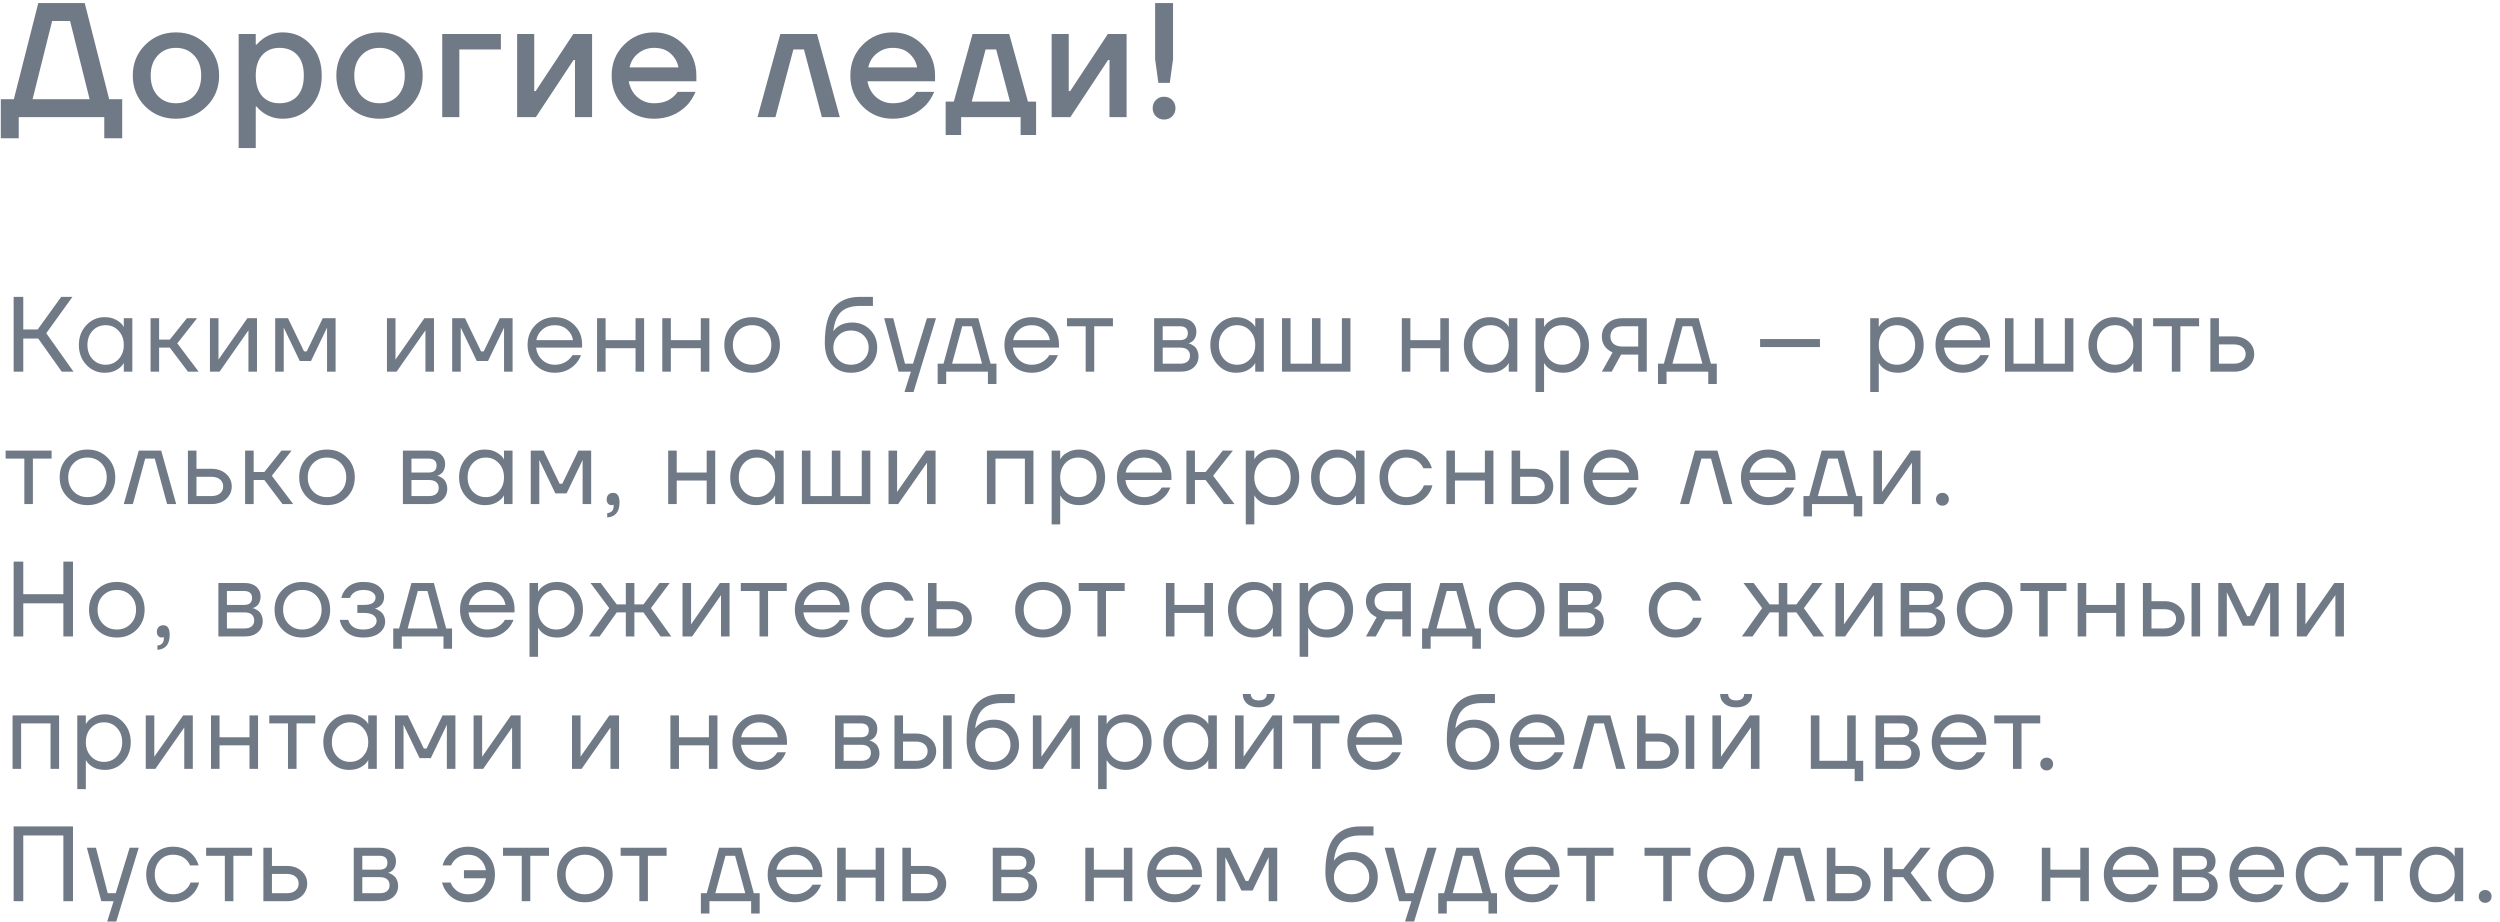
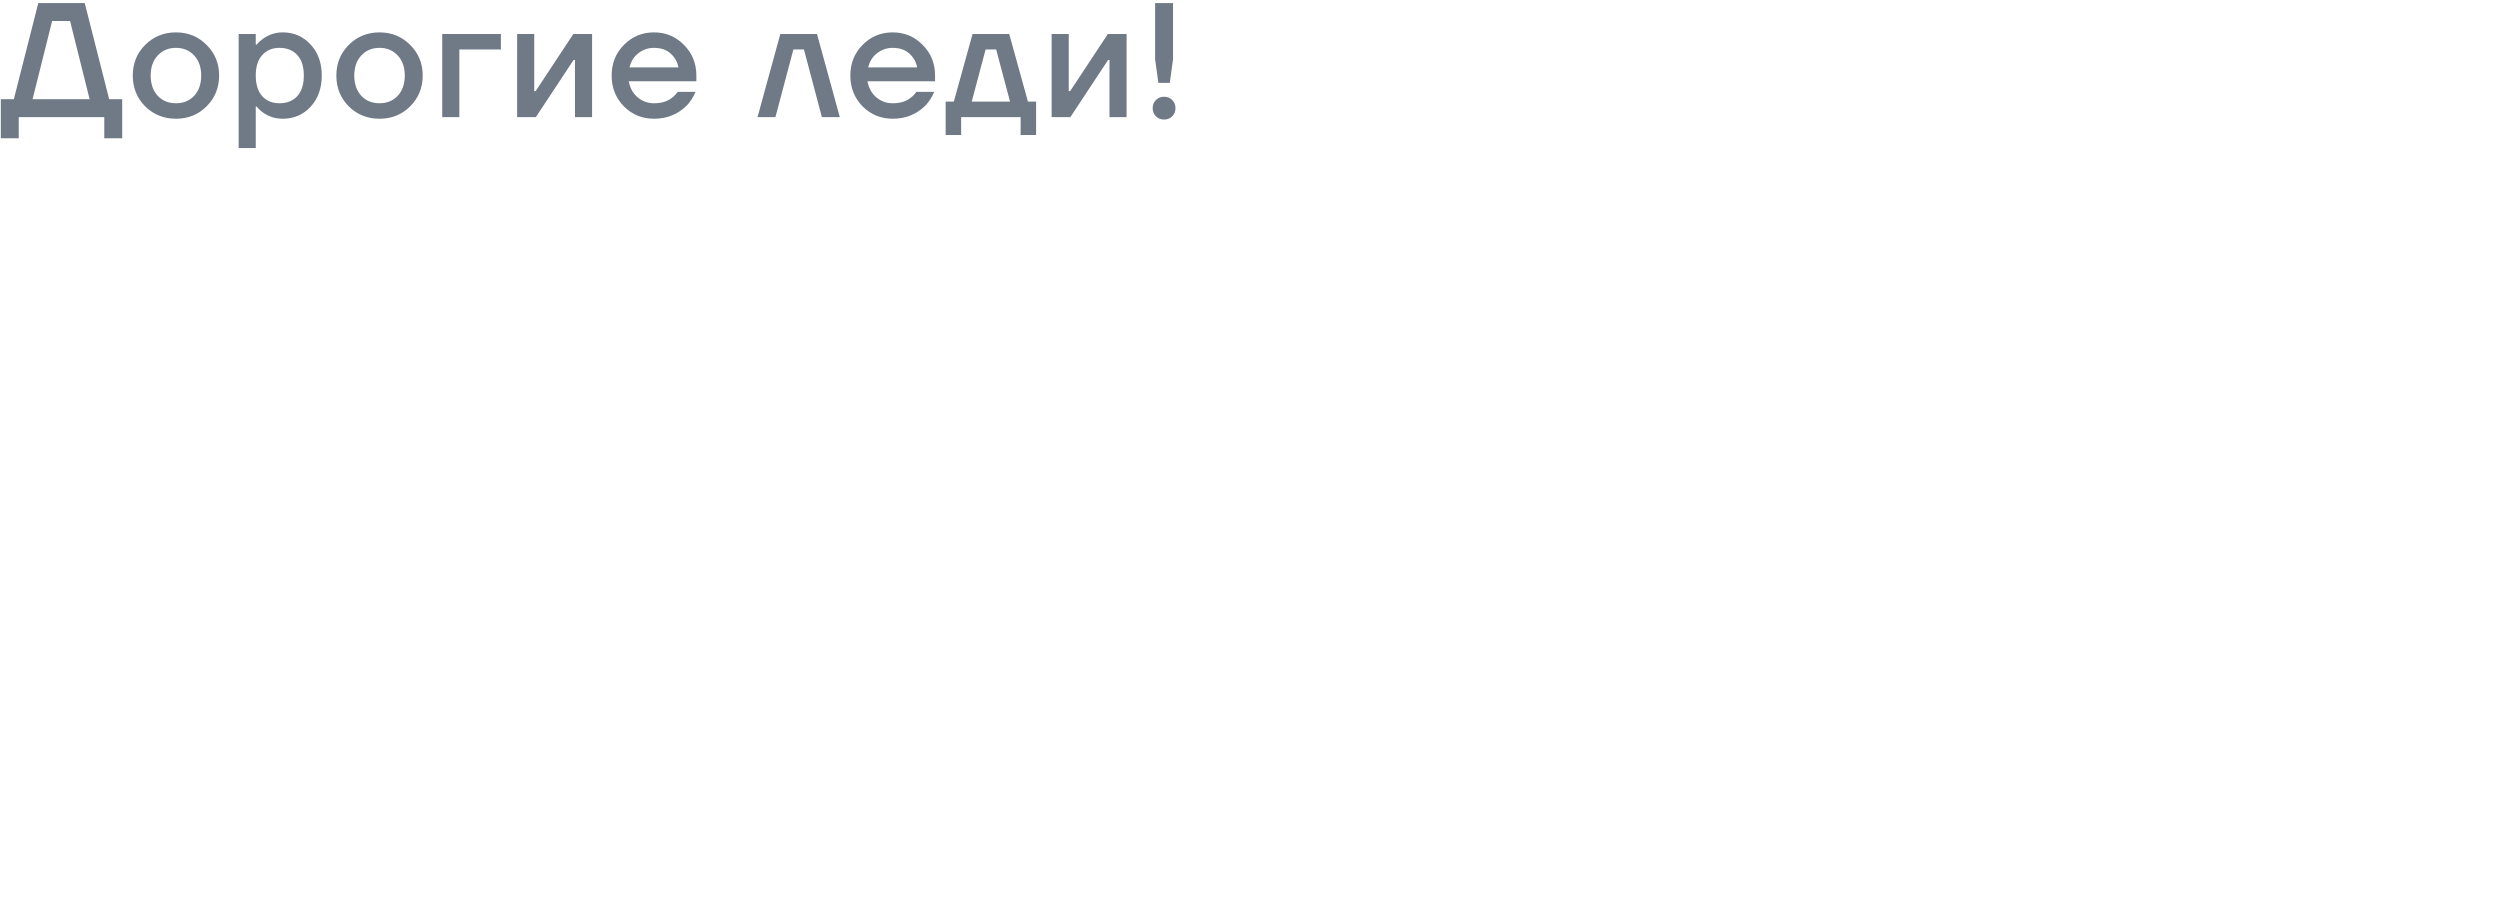
<svg xmlns="http://www.w3.org/2000/svg" width="491" height="181" viewBox="0 0 491 181" fill="none">
  <path d="M0.16 27.16V19.48H2.72L7.52 0.6H16.64L21.44 19.48H24V27.16H20.48V23H3.68V27.16H0.16ZM6.4 19.48H17.6L13.76 4.12H10.24L6.4 19.48ZM28.508 20.888C26.887 19.245 26.076 17.229 26.076 14.84C26.076 12.451 26.887 10.445 28.508 8.824C30.151 7.181 32.167 6.36 34.556 6.36C36.946 6.36 38.951 7.181 40.572 8.824C42.215 10.445 43.036 12.451 43.036 14.84C43.036 17.229 42.215 19.245 40.572 20.888C38.951 22.509 36.946 23.32 34.556 23.32C32.167 23.32 30.151 22.509 28.508 20.888ZM30.972 10.904C30.055 11.885 29.596 13.197 29.596 14.84C29.596 16.483 30.055 17.805 30.972 18.808C31.89 19.789 33.084 20.28 34.556 20.28C36.028 20.28 37.223 19.789 38.14 18.808C39.058 17.805 39.516 16.483 39.516 14.84C39.516 13.197 39.058 11.885 38.14 10.904C37.223 9.901 36.028 9.4 34.556 9.4C33.084 9.4 31.89 9.901 30.972 10.904ZM46.871 29.08V6.68H50.231V8.76H50.391C50.775 8.312 51.213 7.917 51.703 7.576C52.855 6.765 54.125 6.36 55.511 6.36C57.709 6.36 59.533 7.149 60.983 8.728C62.455 10.285 63.191 12.323 63.191 14.84C63.191 17.357 62.455 19.405 60.983 20.984C59.533 22.541 57.709 23.32 55.511 23.32C54.103 23.32 52.834 22.925 51.703 22.136C51.191 21.773 50.754 21.368 50.391 20.92H50.231V29.08H46.871ZM51.479 10.84C50.647 11.779 50.231 13.112 50.231 14.84C50.231 16.568 50.647 17.912 51.479 18.872C52.333 19.811 53.463 20.28 54.871 20.28C56.365 20.28 57.538 19.811 58.391 18.872C59.245 17.933 59.671 16.589 59.671 14.84C59.671 13.091 59.245 11.747 58.391 10.808C57.538 9.869 56.365 9.4 54.871 9.4C53.463 9.4 52.333 9.88 51.479 10.84ZM68.491 20.888C66.869 19.245 66.059 17.229 66.059 14.84C66.059 12.451 66.869 10.445 68.491 8.824C70.133 7.181 72.149 6.36 74.539 6.36C76.928 6.36 78.933 7.181 80.555 8.824C82.197 10.445 83.019 12.451 83.019 14.84C83.019 17.229 82.197 19.245 80.555 20.888C78.933 22.509 76.928 23.32 74.539 23.32C72.149 23.32 70.133 22.509 68.491 20.888ZM70.955 10.904C70.037 11.885 69.579 13.197 69.579 14.84C69.579 16.483 70.037 17.805 70.955 18.808C71.872 19.789 73.067 20.28 74.539 20.28C76.011 20.28 77.205 19.789 78.123 18.808C79.04 17.805 79.499 16.483 79.499 14.84C79.499 13.197 79.04 11.885 78.123 10.904C77.205 9.901 76.011 9.4 74.539 9.4C73.067 9.4 71.872 9.901 70.955 10.904ZM86.854 23V6.68H98.374V9.72H90.214V23H86.854ZM101.564 23V6.68H104.924V17.56L104.892 17.88H105.212L112.604 6.68H116.284V23H112.924V12.12L112.956 11.8H112.636L105.244 23H101.564ZM122.526 20.888C120.926 19.245 120.126 17.229 120.126 14.84C120.126 12.451 120.926 10.445 122.526 8.824C124.148 7.181 126.121 6.36 128.446 6.36C130.772 6.36 132.734 7.181 134.334 8.824C135.956 10.445 136.766 12.451 136.766 14.84V15.96H123.486C123.742 17.304 124.329 18.36 125.246 19.128C126.164 19.896 127.23 20.28 128.446 20.28C129.94 20.28 131.134 19.907 132.03 19.16C132.436 18.861 132.788 18.488 133.086 18.04H136.606C136.158 19.085 135.593 19.971 134.91 20.696C133.161 22.445 131.006 23.32 128.446 23.32C126.121 23.32 124.148 22.509 122.526 20.888ZM123.646 13.24H133.246C133.054 12.173 132.542 11.267 131.71 10.52C130.9 9.773 129.812 9.4 128.446 9.4C127.294 9.4 126.27 9.752 125.374 10.456C124.478 11.139 123.902 12.067 123.646 13.24ZM148.777 23L153.257 6.68H160.457L164.937 23H161.417L157.897 9.72H155.817L152.297 23H148.777ZM169.406 20.888C167.806 19.245 167.006 17.229 167.006 14.84C167.006 12.451 167.806 10.445 169.406 8.824C171.028 7.181 173.001 6.36 175.326 6.36C177.652 6.36 179.614 7.181 181.214 8.824C182.836 10.445 183.646 12.451 183.646 14.84V15.96H170.366C170.622 17.304 171.209 18.36 172.126 19.128C173.044 19.896 174.11 20.28 175.326 20.28C176.82 20.28 178.014 19.907 178.91 19.16C179.316 18.861 179.668 18.488 179.966 18.04H183.486C183.038 19.085 182.473 19.971 181.79 20.696C180.041 22.445 177.886 23.32 175.326 23.32C173.001 23.32 171.028 22.509 169.406 20.888ZM170.526 13.24H180.126C179.934 12.173 179.422 11.267 178.59 10.52C177.78 9.773 176.692 9.4 175.326 9.4C174.174 9.4 173.15 9.752 172.254 10.456C171.358 11.139 170.782 12.067 170.526 13.24ZM185.729 26.52V19.96H187.329L191.009 6.68H198.209L201.889 19.96H203.489V26.52H200.449V23H188.769V26.52H185.729ZM190.849 19.96H198.369L195.649 9.72H193.569L190.849 19.96ZM206.542 23V6.68H209.902V17.56L209.87 17.88H210.19L217.582 6.68H221.262V23H217.902V12.12L217.934 11.8H217.614L210.222 23H206.542ZM226.865 11.64V0.6H230.385V11.64L229.745 16.28H227.505L226.865 11.64ZM227.025 22.84C226.598 22.413 226.385 21.88 226.385 21.24C226.385 20.6 226.598 20.067 227.025 19.64C227.452 19.213 227.985 19 228.625 19C229.265 19 229.798 19.213 230.225 19.64C230.652 20.067 230.865 20.6 230.865 21.24C230.865 21.88 230.652 22.413 230.225 22.84C229.798 23.267 229.265 23.48 228.625 23.48C227.985 23.48 227.452 23.267 227.025 22.84Z" fill="#707986" />
-   <path d="M2.68 73V58.3H4.57V64.705H7.405L12.025 58.3H14.23L9.085 65.44L14.44 73H12.13L7.51 66.49H4.57V73H2.68ZM16.962 71.656C15.982 70.606 15.492 69.304 15.492 67.75C15.492 66.196 15.982 64.901 16.962 63.865C17.942 62.815 19.133 62.29 20.532 62.29C21.415 62.29 22.157 62.458 22.759 62.794C23.375 63.13 23.823 63.494 24.102 63.886L24.291 64.201H24.312V62.5H25.992V73H24.312V71.32H24.291L24.102 71.614C23.851 71.992 23.416 72.356 22.8 72.706C22.184 73.042 21.428 73.21 20.532 73.21C19.133 73.21 17.942 72.692 16.962 71.656ZM18.18 64.957C17.509 65.685 17.172 66.616 17.172 67.75C17.172 68.884 17.509 69.815 18.18 70.543C18.866 71.271 19.721 71.635 20.742 71.635C21.765 71.635 22.611 71.271 23.284 70.543C23.97 69.815 24.312 68.884 24.312 67.75C24.312 66.616 23.97 65.685 23.284 64.957C22.611 64.229 21.765 63.865 20.742 63.865C19.721 63.865 18.866 64.229 18.18 64.957ZM29.57 73V62.5H31.25V66.7H33.35L36.71 62.5H38.705L34.82 67.435L39.02 73H36.92L33.35 68.275H31.25V73H29.57ZM41.233 73V62.5H42.913V70.375L42.892 70.585H42.934L48.583 62.5H50.473V73H48.793V65.125L48.814 64.915H48.772L43.123 73H41.233ZM54.045 73V62.5H56.565L59.715 69.01H60.24L63.39 62.5H65.91V73H64.23V64.6L64.251 64.39H64.209L61.08 70.9H58.875L55.746 64.39H55.704L55.725 64.6V73H54.045ZM75.997 73V62.5H77.677V70.375L77.656 70.585H77.698L83.347 62.5H85.237V73H83.557V65.125L83.578 64.915H83.536L77.887 73H75.997ZM88.809 73V62.5H91.329L94.479 69.01H95.004L98.154 62.5H100.674V73H98.994V64.6L99.015 64.39H98.973L95.844 70.9H93.639L90.51 64.39H90.468L90.489 64.6V73H88.809ZM105.148 71.656C104.126 70.62 103.615 69.318 103.615 67.75C103.615 66.182 104.126 64.88 105.148 63.844C106.17 62.808 107.444 62.29 108.97 62.29C110.496 62.29 111.77 62.801 112.792 63.823C113.814 64.845 114.325 66.119 114.325 67.645V68.275H105.295C105.407 69.255 105.806 70.06 106.492 70.69C107.178 71.32 108.004 71.635 108.97 71.635C110.006 71.635 110.895 71.32 111.637 70.69C111.973 70.41 112.239 70.095 112.435 69.745H114.115C113.863 70.403 113.506 70.984 113.044 71.488C111.952 72.636 110.594 73.21 108.97 73.21C107.444 73.21 106.17 72.692 105.148 71.656ZM105.337 66.805H112.54C112.414 65.979 112.029 65.286 111.385 64.726C110.741 64.152 109.936 63.865 108.97 63.865C108.004 63.865 107.192 64.152 106.534 64.726C105.876 65.286 105.477 65.979 105.337 66.805ZM117.262 73V62.5H118.942V66.805H124.822V62.5H126.502V73H124.822V68.38H118.942V73H117.262ZM130.074 73V62.5H131.754V66.805H137.634V62.5H139.314V73H137.634V68.38H131.754V73H130.074ZM143.809 71.656C142.773 70.62 142.255 69.318 142.255 67.75C142.255 66.182 142.773 64.88 143.809 63.844C144.845 62.808 146.147 62.29 147.715 62.29C149.283 62.29 150.585 62.808 151.621 63.844C152.657 64.88 153.175 66.182 153.175 67.75C153.175 69.318 152.657 70.62 151.621 71.656C150.585 72.692 149.283 73.21 147.715 73.21C146.147 73.21 144.845 72.692 143.809 71.656ZM145.006 64.957C144.292 65.685 143.935 66.616 143.935 67.75C143.935 68.884 144.292 69.815 145.006 70.543C145.72 71.271 146.623 71.635 147.715 71.635C148.807 71.635 149.71 71.271 150.424 70.543C151.138 69.815 151.495 68.884 151.495 67.75C151.495 66.616 151.138 65.685 150.424 64.957C149.71 64.229 148.807 63.865 147.715 63.865C146.623 63.865 145.72 64.229 145.006 64.957ZM161.993 67.33C161.993 64.166 162.574 61.87 163.736 60.442C164.898 59.014 166.627 58.3 168.923 58.3H171.443V60.085H168.923C167.257 60.085 166.011 60.477 165.185 61.261C164.373 62.031 163.869 63.284 163.673 65.02H163.694C163.904 64.712 164.184 64.432 164.534 64.18C165.318 63.62 166.256 63.34 167.348 63.34C168.776 63.34 169.952 63.809 170.876 64.747C171.814 65.671 172.283 66.847 172.283 68.275C172.283 69.717 171.8 70.9 170.834 71.824C169.882 72.748 168.65 73.21 167.138 73.21C165.584 73.21 164.338 72.692 163.4 71.656C162.462 70.62 161.993 69.178 161.993 67.33ZM164.66 65.881C164.002 66.525 163.673 67.323 163.673 68.275C163.673 69.227 164.002 70.025 164.66 70.669C165.318 71.313 166.144 71.635 167.138 71.635C168.132 71.635 168.958 71.313 169.616 70.669C170.274 70.025 170.603 69.227 170.603 68.275C170.603 67.323 170.274 66.525 169.616 65.881C168.958 65.237 168.132 64.915 167.138 64.915C166.144 64.915 165.318 65.237 164.66 65.881ZM173.646 62.5H175.431L177.741 71.425H179.316L182.046 62.5H183.831L179.421 76.99H177.636L178.896 73H176.481L173.646 62.5ZM184.154 75.415V71.425H185.309L187.724 62.5H192.134L194.549 71.425H195.704V75.415H194.024V73H185.834V75.415H184.154ZM186.989 71.425H192.869L190.874 64.075H188.984L186.989 71.425ZM198.803 71.656C197.781 70.62 197.27 69.318 197.27 67.75C197.27 66.182 197.781 64.88 198.803 63.844C199.825 62.808 201.099 62.29 202.625 62.29C204.151 62.29 205.425 62.801 206.447 63.823C207.469 64.845 207.98 66.119 207.98 67.645V68.275H198.95C199.062 69.255 199.461 70.06 200.147 70.69C200.833 71.32 201.659 71.635 202.625 71.635C203.661 71.635 204.55 71.32 205.292 70.69C205.628 70.41 205.894 70.095 206.09 69.745H207.77C207.518 70.403 207.161 70.984 206.699 71.488C205.607 72.636 204.249 73.21 202.625 73.21C201.099 73.21 199.825 72.692 198.803 71.656ZM198.992 66.805H206.195C206.069 65.979 205.684 65.286 205.04 64.726C204.396 64.152 203.591 63.865 202.625 63.865C201.659 63.865 200.847 64.152 200.189 64.726C199.531 65.286 199.132 65.979 198.992 66.805ZM209.551 64.075V62.5H218.581V64.075H214.906V73H213.226V64.075H209.551ZM226.675 73V62.5H231.82C232.8 62.5 233.57 62.745 234.13 63.235C234.69 63.725 234.97 64.355 234.97 65.125C234.97 65.475 234.921 65.797 234.823 66.091C234.725 66.371 234.606 66.595 234.466 66.763C234.326 66.917 234.172 67.05 234.004 67.162C233.85 67.26 233.717 67.33 233.605 67.372C233.507 67.4 233.437 67.414 233.395 67.414V67.435C233.437 67.435 233.521 67.456 233.647 67.498C233.773 67.526 233.934 67.603 234.13 67.729C234.34 67.841 234.536 67.981 234.718 68.149C234.9 68.317 235.054 68.562 235.18 68.884C235.32 69.206 235.39 69.563 235.39 69.955C235.39 70.865 235.075 71.6 234.445 72.16C233.829 72.72 232.961 73 231.841 73H226.675ZM228.355 66.805H231.715C232.765 66.805 233.29 66.35 233.29 65.44C233.29 64.53 232.765 64.075 231.715 64.075H228.355V66.805ZM228.355 71.425H231.82C232.436 71.425 232.905 71.285 233.227 71.005C233.549 70.725 233.71 70.34 233.71 69.85C233.71 69.36 233.549 68.975 233.227 68.695C232.905 68.415 232.436 68.275 231.82 68.275H228.355V71.425ZM239.179 71.656C238.199 70.606 237.709 69.304 237.709 67.75C237.709 66.196 238.199 64.901 239.179 63.865C240.159 62.815 241.349 62.29 242.749 62.29C243.631 62.29 244.373 62.458 244.975 62.794C245.591 63.13 246.039 63.494 246.319 63.886L246.508 64.201H246.529V62.5H248.209V73H246.529V71.32H246.508L246.319 71.614C246.067 71.992 245.633 72.356 245.017 72.706C244.401 73.042 243.645 73.21 242.749 73.21C241.349 73.21 240.159 72.692 239.179 71.656ZM240.397 64.957C239.725 65.685 239.389 66.616 239.389 67.75C239.389 68.884 239.725 69.815 240.397 70.543C241.083 71.271 241.937 71.635 242.959 71.635C243.981 71.635 244.828 71.271 245.5 70.543C246.186 69.815 246.529 68.884 246.529 67.75C246.529 66.616 246.186 65.685 245.5 64.957C244.828 64.229 243.981 63.865 242.959 63.865C241.937 63.865 241.083 64.229 240.397 64.957ZM251.786 73V62.5H253.466V71.425H257.666V62.5H259.346V71.425H263.546V62.5H265.226V73H251.786ZM275.317 73V62.5H276.997V66.805H282.877V62.5H284.557V73H282.877V68.38H276.997V73H275.317ZM288.969 71.656C287.989 70.606 287.499 69.304 287.499 67.75C287.499 66.196 287.989 64.901 288.969 63.865C289.949 62.815 291.139 62.29 292.539 62.29C293.421 62.29 294.163 62.458 294.765 62.794C295.381 63.13 295.829 63.494 296.109 63.886L296.298 64.201H296.319V62.5H297.999V73H296.319V71.32H296.298L296.109 71.614C295.857 71.992 295.423 72.356 294.807 72.706C294.191 73.042 293.435 73.21 292.539 73.21C291.139 73.21 289.949 72.692 288.969 71.656ZM290.187 64.957C289.515 65.685 289.179 66.616 289.179 67.75C289.179 68.884 289.515 69.815 290.187 70.543C290.873 71.271 291.727 71.635 292.749 71.635C293.771 71.635 294.618 71.271 295.29 70.543C295.976 69.815 296.319 68.884 296.319 67.75C296.319 66.616 295.976 65.685 295.29 64.957C294.618 64.229 293.771 63.865 292.749 63.865C291.727 63.865 290.873 64.229 290.187 64.957ZM301.576 76.99V62.5H303.256V64.18H303.277L303.487 63.865C303.725 63.501 304.152 63.151 304.768 62.815C305.384 62.465 306.14 62.29 307.036 62.29C308.436 62.29 309.626 62.815 310.606 63.865C311.586 64.901 312.076 66.196 312.076 67.75C312.076 69.304 311.586 70.606 310.606 71.656C309.626 72.692 308.436 73.21 307.036 73.21C306.14 73.21 305.377 73.042 304.747 72.706C304.131 72.356 303.711 71.992 303.487 71.614L303.277 71.32H303.256V76.99H301.576ZM304.264 64.957C303.592 65.685 303.256 66.616 303.256 67.75C303.256 68.884 303.592 69.815 304.264 70.543C304.95 71.271 305.804 71.635 306.826 71.635C307.848 71.635 308.695 71.271 309.367 70.543C310.053 69.815 310.396 68.884 310.396 67.75C310.396 66.616 310.053 65.685 309.367 64.957C308.695 64.229 307.848 63.865 306.826 63.865C305.804 63.865 304.95 64.229 304.264 64.957ZM314.604 73L316.704 69.22C316.354 69.066 316.004 68.842 315.654 68.548C314.954 67.904 314.604 67.078 314.604 66.07C314.604 65.048 314.975 64.201 315.717 63.529C316.459 62.843 317.446 62.5 318.678 62.5H323.424V73H321.744V69.64H318.384L316.536 73H314.604ZM316.893 64.621C316.487 64.985 316.284 65.468 316.284 66.07C316.284 66.672 316.487 67.155 316.893 67.519C317.313 67.883 317.915 68.065 318.699 68.065H321.744V64.075H318.699C317.915 64.075 317.313 64.257 316.893 64.621ZM325.63 75.415V71.425H326.785L329.2 62.5H333.61L336.025 71.425H337.18V75.415H335.5V73H327.31V75.415H325.63ZM328.465 71.425H334.345L332.35 64.075H330.46L328.465 71.425ZM345.681 68.17V66.595H357.441V68.17H345.681ZM367.311 76.99V62.5H368.991V64.18H369.012L369.222 63.865C369.46 63.501 369.887 63.151 370.503 62.815C371.119 62.465 371.875 62.29 372.771 62.29C374.171 62.29 375.361 62.815 376.341 63.865C377.321 64.901 377.811 66.196 377.811 67.75C377.811 69.304 377.321 70.606 376.341 71.656C375.361 72.692 374.171 73.21 372.771 73.21C371.875 73.21 371.112 73.042 370.482 72.706C369.866 72.356 369.446 71.992 369.222 71.614L369.012 71.32H368.991V76.99H367.311ZM369.999 64.957C369.327 65.685 368.991 66.616 368.991 67.75C368.991 68.884 369.327 69.815 369.999 70.543C370.685 71.271 371.539 71.635 372.561 71.635C373.583 71.635 374.43 71.271 375.102 70.543C375.788 69.815 376.131 68.884 376.131 67.75C376.131 66.616 375.788 65.685 375.102 64.957C374.43 64.229 373.583 63.865 372.561 63.865C371.539 63.865 370.685 64.229 369.999 64.957ZM381.661 71.656C380.639 70.62 380.128 69.318 380.128 67.75C380.128 66.182 380.639 64.88 381.661 63.844C382.683 62.808 383.957 62.29 385.483 62.29C387.009 62.29 388.283 62.801 389.305 63.823C390.327 64.845 390.838 66.119 390.838 67.645V68.275H381.808C381.92 69.255 382.319 70.06 383.005 70.69C383.691 71.32 384.517 71.635 385.483 71.635C386.519 71.635 387.408 71.32 388.15 70.69C388.486 70.41 388.752 70.095 388.948 69.745H390.628C390.376 70.403 390.019 70.984 389.557 71.488C388.465 72.636 387.107 73.21 385.483 73.21C383.957 73.21 382.683 72.692 381.661 71.656ZM381.85 66.805H389.053C388.927 65.979 388.542 65.286 387.898 64.726C387.254 64.152 386.449 63.865 385.483 63.865C384.517 63.865 383.705 64.152 383.047 64.726C382.389 65.286 381.99 65.979 381.85 66.805ZM393.775 73V62.5H395.455V71.425H399.655V62.5H401.335V71.425H405.535V62.5H407.215V73H393.775ZM411.63 71.656C410.65 70.606 410.16 69.304 410.16 67.75C410.16 66.196 410.65 64.901 411.63 63.865C412.61 62.815 413.8 62.29 415.2 62.29C416.082 62.29 416.824 62.458 417.426 62.794C418.042 63.13 418.49 63.494 418.77 63.886L418.959 64.201H418.98V62.5H420.66V73H418.98V71.32H418.959L418.77 71.614C418.518 71.992 418.084 72.356 417.468 72.706C416.852 73.042 416.096 73.21 415.2 73.21C413.8 73.21 412.61 72.692 411.63 71.656ZM412.848 64.957C412.176 65.685 411.84 66.616 411.84 67.75C411.84 68.884 412.176 69.815 412.848 70.543C413.534 71.271 414.388 71.635 415.41 71.635C416.432 71.635 417.279 71.271 417.951 70.543C418.637 69.815 418.98 68.884 418.98 67.75C418.98 66.616 418.637 65.685 417.951 64.957C417.279 64.229 416.432 63.865 415.41 63.865C414.388 63.865 413.534 64.229 412.848 64.957ZM422.873 64.075V62.5H431.903V64.075H428.228V73H426.548V64.075H422.873ZM434.117 73V62.5H435.797V66.07H438.737C439.913 66.07 440.872 66.406 441.614 67.078C442.356 67.736 442.727 68.555 442.727 69.535C442.727 70.515 442.356 71.341 441.614 72.013C440.872 72.671 439.913 73 438.737 73H434.117ZM435.797 71.425H438.737C439.465 71.425 440.032 71.25 440.438 70.9C440.844 70.55 441.047 70.095 441.047 69.535C441.047 68.975 440.844 68.52 440.438 68.17C440.032 67.82 439.465 67.645 438.737 67.645H435.797V71.425ZM1.105 90.075V88.5H10.135V90.075H6.46V99H4.78V90.075H1.105ZM13.273 97.656C12.237 96.62 11.719 95.318 11.719 93.75C11.719 92.182 12.237 90.88 13.273 89.844C14.309 88.808 15.611 88.29 17.179 88.29C18.747 88.29 20.049 88.808 21.085 89.844C22.121 90.88 22.639 92.182 22.639 93.75C22.639 95.318 22.121 96.62 21.085 97.656C20.049 98.692 18.747 99.21 17.179 99.21C15.611 99.21 14.309 98.692 13.273 97.656ZM14.47 90.957C13.756 91.685 13.399 92.616 13.399 93.75C13.399 94.884 13.756 95.815 14.47 96.543C15.184 97.271 16.087 97.635 17.179 97.635C18.271 97.635 19.174 97.271 19.888 96.543C20.602 95.815 20.959 94.884 20.959 93.75C20.959 92.616 20.602 91.685 19.888 90.957C19.174 90.229 18.271 89.865 17.179 89.865C16.087 89.865 15.184 90.229 14.47 90.957ZM24.311 99L27.251 88.5H31.661L34.601 99H32.816L30.401 90.075H28.511L26.096 99H24.311ZM36.906 99V88.5H38.586V92.07H41.526C42.702 92.07 43.661 92.406 44.403 93.078C45.145 93.736 45.516 94.555 45.516 95.535C45.516 96.515 45.145 97.341 44.403 98.013C43.661 98.671 42.702 99 41.526 99H36.906ZM38.586 97.425H41.526C42.254 97.425 42.821 97.25 43.227 96.9C43.633 96.55 43.836 96.095 43.836 95.535C43.836 94.975 43.633 94.52 43.227 94.17C42.821 93.82 42.254 93.645 41.526 93.645H38.586V97.425ZM48.138 99V88.5H49.818V92.7H51.918L55.278 88.5H57.273L53.388 93.435L57.588 99H55.488L51.918 94.275H49.818V99H48.138ZM60.316 97.656C59.279 96.62 58.761 95.318 58.761 93.75C58.761 92.182 59.279 90.88 60.316 89.844C61.352 88.808 62.654 88.29 64.222 88.29C65.79 88.29 67.091 88.808 68.127 89.844C69.163 90.88 69.681 92.182 69.681 93.75C69.681 95.318 69.163 96.62 68.127 97.656C67.091 98.692 65.79 99.21 64.222 99.21C62.654 99.21 61.352 98.692 60.316 97.656ZM61.513 90.957C60.798 91.685 60.441 92.616 60.441 93.75C60.441 94.884 60.798 95.815 61.513 96.543C62.227 97.271 63.13 97.635 64.222 97.635C65.314 97.635 66.216 97.271 66.93 96.543C67.644 95.815 68.001 94.884 68.001 93.75C68.001 92.616 67.644 91.685 66.93 90.957C66.216 90.229 65.314 89.865 64.222 89.865C63.13 89.865 62.227 90.229 61.513 90.957ZM79.129 99V88.5H84.274C85.254 88.5 86.024 88.745 86.584 89.235C87.144 89.725 87.424 90.355 87.424 91.125C87.424 91.475 87.375 91.797 87.277 92.091C87.179 92.371 87.06 92.595 86.92 92.763C86.78 92.917 86.626 93.05 86.458 93.162C86.304 93.26 86.171 93.33 86.059 93.372C85.961 93.4 85.891 93.414 85.849 93.414V93.435C85.891 93.435 85.975 93.456 86.101 93.498C86.227 93.526 86.388 93.603 86.584 93.729C86.794 93.841 86.99 93.981 87.172 94.149C87.354 94.317 87.508 94.562 87.634 94.884C87.774 95.206 87.844 95.563 87.844 95.955C87.844 96.865 87.529 97.6 86.899 98.16C86.283 98.72 85.415 99 84.295 99H79.129ZM80.809 92.805H84.169C85.219 92.805 85.744 92.35 85.744 91.44C85.744 90.53 85.219 90.075 84.169 90.075H80.809V92.805ZM80.809 97.425H84.274C84.89 97.425 85.359 97.285 85.681 97.005C86.003 96.725 86.164 96.34 86.164 95.85C86.164 95.36 86.003 94.975 85.681 94.695C85.359 94.415 84.89 94.275 84.274 94.275H80.809V97.425ZM91.632 97.656C90.652 96.606 90.162 95.304 90.162 93.75C90.162 92.196 90.652 90.901 91.632 89.865C92.612 88.815 93.802 88.29 95.202 88.29C96.084 88.29 96.826 88.458 97.428 88.794C98.044 89.13 98.492 89.494 98.772 89.886L98.961 90.201H98.982V88.5H100.662V99H98.982V97.32H98.961L98.772 97.614C98.52 97.992 98.086 98.356 97.47 98.706C96.854 99.042 96.098 99.21 95.202 99.21C93.802 99.21 92.612 98.692 91.632 97.656ZM92.85 90.957C92.178 91.685 91.842 92.616 91.842 93.75C91.842 94.884 92.178 95.815 92.85 96.543C93.536 97.271 94.39 97.635 95.412 97.635C96.434 97.635 97.281 97.271 97.953 96.543C98.639 95.815 98.982 94.884 98.982 93.75C98.982 92.616 98.639 91.685 97.953 90.957C97.281 90.229 96.434 89.865 95.412 89.865C94.39 89.865 93.536 90.229 92.85 90.957ZM104.24 99V88.5H106.76L109.91 95.01H110.435L113.585 88.5H116.105V99H114.425V90.6L114.446 90.39H114.404L111.275 96.9H109.07L105.941 90.39H105.899L105.92 90.6V99H104.24ZM119.151 98.118C119.151 97.712 119.263 97.39 119.487 97.152C119.725 96.914 120.033 96.795 120.411 96.795C121.251 96.795 121.671 97.425 121.671 98.685C121.671 100.533 120.866 101.513 119.256 101.625V100.785C120.096 100.687 120.516 100.232 120.516 99.42V99.105L120.39 99.168C120.25 99.196 120.152 99.21 120.096 99.21C119.83 99.21 119.606 99.112 119.424 98.916C119.242 98.706 119.151 98.44 119.151 98.118ZM131.231 99V88.5H132.911V92.805H138.791V88.5H140.471V99H138.791V94.38H132.911V99H131.231ZM144.883 97.656C143.903 96.606 143.413 95.304 143.413 93.75C143.413 92.196 143.903 90.901 144.883 89.865C145.863 88.815 147.053 88.29 148.453 88.29C149.335 88.29 150.077 88.458 150.679 88.794C151.295 89.13 151.743 89.494 152.023 89.886L152.212 90.201H152.233V88.5H153.913V99H152.233V97.32H152.212L152.023 97.614C151.771 97.992 151.337 98.356 150.721 98.706C150.105 99.042 149.349 99.21 148.453 99.21C147.053 99.21 145.863 98.692 144.883 97.656ZM146.101 90.957C145.429 91.685 145.093 92.616 145.093 93.75C145.093 94.884 145.429 95.815 146.101 96.543C146.787 97.271 147.641 97.635 148.663 97.635C149.685 97.635 150.532 97.271 151.204 96.543C151.89 95.815 152.233 94.884 152.233 93.75C152.233 92.616 151.89 91.685 151.204 90.957C150.532 90.229 149.685 89.865 148.663 89.865C147.641 89.865 146.787 90.229 146.101 90.957ZM157.49 99V88.5H159.17V97.425H163.37V88.5H165.05V97.425H169.25V88.5H170.93V99H157.49ZM174.506 99V88.5H176.186V96.375L176.165 96.585H176.207L181.856 88.5H183.746V99H182.066V91.125L182.087 90.915H182.045L176.396 99H174.506ZM193.833 99V88.5H202.968V99H201.288V90.075H195.513V99H193.833ZM206.542 102.99V88.5H208.222V90.18H208.243L208.453 89.865C208.691 89.501 209.118 89.151 209.734 88.815C210.35 88.465 211.106 88.29 212.002 88.29C213.402 88.29 214.592 88.815 215.572 89.865C216.552 90.901 217.042 92.196 217.042 93.75C217.042 95.304 216.552 96.606 215.572 97.656C214.592 98.692 213.402 99.21 212.002 99.21C211.106 99.21 210.343 99.042 209.713 98.706C209.097 98.356 208.677 97.992 208.453 97.614L208.243 97.32H208.222V102.99H206.542ZM209.23 90.957C208.558 91.685 208.222 92.616 208.222 93.75C208.222 94.884 208.558 95.815 209.23 96.543C209.916 97.271 210.77 97.635 211.792 97.635C212.814 97.635 213.661 97.271 214.333 96.543C215.019 95.815 215.362 94.884 215.362 93.75C215.362 92.616 215.019 91.685 214.333 90.957C213.661 90.229 212.814 89.865 211.792 89.865C210.77 89.865 209.916 90.229 209.23 90.957ZM220.893 97.656C219.871 96.62 219.36 95.318 219.36 93.75C219.36 92.182 219.871 90.88 220.893 89.844C221.915 88.808 223.189 88.29 224.715 88.29C226.241 88.29 227.515 88.801 228.537 89.823C229.559 90.845 230.07 92.119 230.07 93.645V94.275H221.04C221.152 95.255 221.551 96.06 222.237 96.69C222.923 97.32 223.749 97.635 224.715 97.635C225.751 97.635 226.64 97.32 227.382 96.69C227.718 96.41 227.984 96.095 228.18 95.745H229.86C229.608 96.403 229.251 96.984 228.789 97.488C227.697 98.636 226.339 99.21 224.715 99.21C223.189 99.21 221.915 98.692 220.893 97.656ZM221.082 92.805H228.285C228.159 91.979 227.774 91.286 227.13 90.726C226.486 90.152 225.681 89.865 224.715 89.865C223.749 89.865 222.937 90.152 222.279 90.726C221.621 91.286 221.222 91.979 221.082 92.805ZM233.007 99V88.5H234.687V92.7H236.787L240.147 88.5H242.142L238.257 93.435L242.457 99H240.357L236.787 94.275H234.687V99H233.007ZM244.67 102.99V88.5H246.35V90.18H246.371L246.581 89.865C246.819 89.501 247.246 89.151 247.862 88.815C248.478 88.465 249.234 88.29 250.13 88.29C251.53 88.29 252.72 88.815 253.7 89.865C254.68 90.901 255.17 92.196 255.17 93.75C255.17 95.304 254.68 96.606 253.7 97.656C252.72 98.692 251.53 99.21 250.13 99.21C249.234 99.21 248.471 99.042 247.841 98.706C247.225 98.356 246.805 97.992 246.581 97.614L246.371 97.32H246.35V102.99H244.67ZM247.358 90.957C246.686 91.685 246.35 92.616 246.35 93.75C246.35 94.884 246.686 95.815 247.358 96.543C248.044 97.271 248.898 97.635 249.92 97.635C250.942 97.635 251.789 97.271 252.461 96.543C253.147 95.815 253.49 94.884 253.49 93.75C253.49 92.616 253.147 91.685 252.461 90.957C251.789 90.229 250.942 89.865 249.92 89.865C248.898 89.865 248.044 90.229 247.358 90.957ZM258.957 97.656C257.977 96.606 257.487 95.304 257.487 93.75C257.487 92.196 257.977 90.901 258.957 89.865C259.937 88.815 261.127 88.29 262.527 88.29C263.409 88.29 264.151 88.458 264.753 88.794C265.369 89.13 265.817 89.494 266.097 89.886L266.286 90.201H266.307V88.5H267.987V99H266.307V97.32H266.286L266.097 97.614C265.845 97.992 265.411 98.356 264.795 98.706C264.179 99.042 263.423 99.21 262.527 99.21C261.127 99.21 259.937 98.692 258.957 97.656ZM260.175 90.957C259.503 91.685 259.167 92.616 259.167 93.75C259.167 94.884 259.503 95.815 260.175 96.543C260.861 97.271 261.715 97.635 262.737 97.635C263.759 97.635 264.606 97.271 265.278 96.543C265.964 95.815 266.307 94.884 266.307 93.75C266.307 92.616 265.964 91.685 265.278 90.957C264.606 90.229 263.759 89.865 262.737 89.865C261.715 89.865 260.861 90.229 260.175 90.957ZM272.446 97.656C271.438 96.62 270.934 95.318 270.934 93.75C270.934 92.182 271.438 90.88 272.446 89.844C273.454 88.808 274.7 88.29 276.184 88.29C277.906 88.29 279.271 88.906 280.279 90.138C280.713 90.684 281.028 91.293 281.224 91.965H279.544C279.39 91.587 279.159 91.237 278.851 90.915C278.179 90.215 277.29 89.865 276.184 89.865C275.162 89.865 274.308 90.229 273.622 90.957C272.95 91.685 272.614 92.616 272.614 93.75C272.614 94.884 272.964 95.815 273.664 96.543C274.364 97.271 275.204 97.635 276.184 97.635C277.332 97.635 278.249 97.25 278.935 96.48C279.243 96.158 279.481 95.773 279.649 95.325H281.329C281.147 96.039 280.825 96.69 280.363 97.278C279.299 98.566 277.906 99.21 276.184 99.21C274.7 99.21 273.454 98.692 272.446 97.656ZM284.069 99V88.5H285.749V92.805H291.629V88.5H293.309V99H291.629V94.38H285.749V99H284.069ZM306.435 99V88.5H308.115V99H306.435ZM296.88 99V88.5H298.56V92.07H301.08C302.256 92.07 303.215 92.406 303.957 93.078C304.699 93.736 305.07 94.555 305.07 95.535C305.07 96.515 304.699 97.341 303.957 98.013C303.215 98.671 302.256 99 301.08 99H296.88ZM298.56 97.425H301.08C301.808 97.425 302.375 97.25 302.781 96.9C303.187 96.55 303.39 96.095 303.39 95.535C303.39 94.975 303.187 94.52 302.781 94.17C302.375 93.82 301.808 93.645 301.08 93.645H298.56V97.425ZM312.584 97.656C311.562 96.62 311.051 95.318 311.051 93.75C311.051 92.182 311.562 90.88 312.584 89.844C313.606 88.808 314.88 88.29 316.406 88.29C317.932 88.29 319.206 88.801 320.228 89.823C321.25 90.845 321.761 92.119 321.761 93.645V94.275H312.731C312.843 95.255 313.242 96.06 313.928 96.69C314.614 97.32 315.44 97.635 316.406 97.635C317.442 97.635 318.331 97.32 319.073 96.69C319.409 96.41 319.675 96.095 319.871 95.745H321.551C321.299 96.403 320.942 96.984 320.48 97.488C319.388 98.636 318.03 99.21 316.406 99.21C314.88 99.21 313.606 98.692 312.584 97.656ZM312.773 92.805H319.976C319.85 91.979 319.465 91.286 318.821 90.726C318.177 90.152 317.372 89.865 316.406 89.865C315.44 89.865 314.628 90.152 313.97 90.726C313.312 91.286 312.913 91.979 312.773 92.805ZM329.954 99L332.894 88.5H337.304L340.244 99H338.459L336.044 90.075H334.154L331.739 99H329.954ZM343.452 97.656C342.43 96.62 341.919 95.318 341.919 93.75C341.919 92.182 342.43 90.88 343.452 89.844C344.474 88.808 345.748 88.29 347.274 88.29C348.8 88.29 350.074 88.801 351.096 89.823C352.118 90.845 352.629 92.119 352.629 93.645V94.275H343.599C343.711 95.255 344.11 96.06 344.796 96.69C345.482 97.32 346.308 97.635 347.274 97.635C348.31 97.635 349.199 97.32 349.941 96.69C350.277 96.41 350.543 96.095 350.739 95.745H352.419C352.167 96.403 351.81 96.984 351.348 97.488C350.256 98.636 348.898 99.21 347.274 99.21C345.748 99.21 344.474 98.692 343.452 97.656ZM343.641 92.805H350.844C350.718 91.979 350.333 91.286 349.689 90.726C349.045 90.152 348.24 89.865 347.274 89.865C346.308 89.865 345.496 90.152 344.838 90.726C344.18 91.286 343.781 91.979 343.641 92.805ZM354.2 101.415V97.425H355.355L357.77 88.5H362.18L364.595 97.425H365.75V101.415H364.07V99H355.88V101.415H354.2ZM357.035 97.425H362.915L360.92 90.075H359.03L357.035 97.425ZM367.946 99V88.5H369.626V96.375L369.605 96.585H369.647L375.296 88.5H377.186V99H375.506V91.125L375.527 90.915H375.485L369.836 99H367.946ZM380.59 98.958C380.352 98.72 380.233 98.419 380.233 98.055C380.233 97.691 380.352 97.39 380.59 97.152C380.828 96.914 381.129 96.795 381.493 96.795C381.857 96.795 382.158 96.914 382.396 97.152C382.634 97.39 382.753 97.691 382.753 98.055C382.753 98.419 382.634 98.72 382.396 98.958C382.158 99.196 381.857 99.315 381.493 99.315C381.129 99.315 380.828 99.196 380.59 98.958ZM2.68 125V110.3H4.57V116.705H12.445V110.3H14.335V125H12.445V118.49H4.57V125H2.68ZM19.036 123.656C18 122.62 17.482 121.318 17.482 119.75C17.482 118.182 18 116.88 19.036 115.844C20.072 114.808 21.374 114.29 22.942 114.29C24.51 114.29 25.812 114.808 26.848 115.844C27.884 116.88 28.402 118.182 28.402 119.75C28.402 121.318 27.884 122.62 26.848 123.656C25.812 124.692 24.51 125.21 22.942 125.21C21.374 125.21 20.072 124.692 19.036 123.656ZM20.233 116.957C19.519 117.685 19.162 118.616 19.162 119.75C19.162 120.884 19.519 121.815 20.233 122.543C20.947 123.271 21.85 123.635 22.942 123.635C24.034 123.635 24.937 123.271 25.651 122.543C26.365 121.815 26.722 120.884 26.722 119.75C26.722 118.616 26.365 117.685 25.651 116.957C24.937 116.229 24.034 115.865 22.942 115.865C21.85 115.865 20.947 116.229 20.233 116.957ZM30.808 124.118C30.808 123.712 30.921 123.39 31.145 123.152C31.383 122.914 31.691 122.795 32.069 122.795C32.908 122.795 33.328 123.425 33.328 124.685C33.328 126.533 32.523 127.513 30.913 127.625V126.785C31.753 126.687 32.173 126.232 32.173 125.42V125.105L32.047 125.168C31.907 125.196 31.809 125.21 31.753 125.21C31.488 125.21 31.264 125.112 31.081 124.916C30.899 124.706 30.808 124.44 30.808 124.118ZM42.888 125V114.5H48.033C49.013 114.5 49.783 114.745 50.343 115.235C50.903 115.725 51.183 116.355 51.183 117.125C51.183 117.475 51.134 117.797 51.036 118.091C50.938 118.371 50.819 118.595 50.679 118.763C50.539 118.917 50.385 119.05 50.217 119.162C50.063 119.26 49.93 119.33 49.818 119.372C49.72 119.4 49.65 119.414 49.608 119.414V119.435C49.65 119.435 49.734 119.456 49.86 119.498C49.986 119.526 50.147 119.603 50.343 119.729C50.553 119.841 50.749 119.981 50.931 120.149C51.113 120.317 51.267 120.562 51.393 120.884C51.533 121.206 51.603 121.563 51.603 121.955C51.603 122.865 51.288 123.6 50.658 124.16C50.042 124.72 49.174 125 48.054 125H42.888ZM44.568 118.805H47.928C48.978 118.805 49.503 118.35 49.503 117.44C49.503 116.53 48.978 116.075 47.928 116.075H44.568V118.805ZM44.568 123.425H48.033C48.649 123.425 49.118 123.285 49.44 123.005C49.762 122.725 49.923 122.34 49.923 121.85C49.923 121.36 49.762 120.975 49.44 120.695C49.118 120.415 48.649 120.275 48.033 120.275H44.568V123.425ZM55.476 123.656C54.44 122.62 53.922 121.318 53.922 119.75C53.922 118.182 54.44 116.88 55.476 115.844C56.512 114.808 57.814 114.29 59.382 114.29C60.95 114.29 62.252 114.808 63.288 115.844C64.324 116.88 64.842 118.182 64.842 119.75C64.842 121.318 64.324 122.62 63.288 123.656C62.252 124.692 60.95 125.21 59.382 125.21C57.814 125.21 56.512 124.692 55.476 123.656ZM56.673 116.957C55.959 117.685 55.602 118.616 55.602 119.75C55.602 120.884 55.959 121.815 56.673 122.543C57.387 123.271 58.29 123.635 59.382 123.635C60.474 123.635 61.377 123.271 62.091 122.543C62.805 121.815 63.162 120.884 63.162 119.75C63.162 118.616 62.805 117.685 62.091 116.957C61.377 116.229 60.474 115.865 59.382 115.865C58.29 115.865 57.387 116.229 56.673 116.957ZM66.723 121.745H68.403C68.487 122.095 68.648 122.41 68.886 122.69C69.404 123.32 70.223 123.635 71.343 123.635C72.183 123.635 72.827 123.474 73.275 123.152C73.737 122.816 73.968 122.417 73.968 121.955C73.968 121.493 73.758 121.115 73.338 120.821C72.918 120.527 72.288 120.38 71.448 120.38H70.188V118.805H71.448C72.988 118.805 73.758 118.315 73.758 117.335C73.758 116.929 73.548 116.586 73.128 116.306C72.722 116.012 72.127 115.865 71.343 115.865C70.447 115.865 69.733 116.131 69.201 116.663C69.005 116.859 68.844 117.118 68.718 117.44H67.038C67.164 116.866 67.409 116.341 67.773 115.865C68.599 114.815 69.789 114.29 71.343 114.29C72.659 114.29 73.667 114.57 74.367 115.13C75.081 115.69 75.438 116.39 75.438 117.23C75.438 118.364 74.857 119.127 73.695 119.519L73.653 119.54V119.561C73.695 119.561 73.779 119.582 73.905 119.624C74.031 119.666 74.192 119.75 74.388 119.876C74.598 119.988 74.794 120.135 74.976 120.317C75.158 120.485 75.312 120.723 75.438 121.031C75.578 121.339 75.648 121.682 75.648 122.06C75.648 122.956 75.27 123.705 74.514 124.307C73.758 124.909 72.701 125.21 71.343 125.21C69.593 125.21 68.298 124.636 67.458 123.488C67.094 122.97 66.849 122.389 66.723 121.745ZM77.231 127.415V123.425H78.386L80.801 114.5H85.211L87.626 123.425H88.781V127.415H87.101V125H78.911V127.415H77.231ZM80.066 123.425H85.946L83.951 116.075H82.061L80.066 123.425ZM91.88 123.656C90.858 122.62 90.347 121.318 90.347 119.75C90.347 118.182 90.858 116.88 91.88 115.844C92.902 114.808 94.176 114.29 95.702 114.29C97.228 114.29 98.502 114.801 99.524 115.823C100.546 116.845 101.057 118.119 101.057 119.645V120.275H92.027C92.139 121.255 92.538 122.06 93.224 122.69C93.91 123.32 94.736 123.635 95.702 123.635C96.738 123.635 97.627 123.32 98.369 122.69C98.705 122.41 98.971 122.095 99.167 121.745H100.847C100.595 122.403 100.238 122.984 99.776 123.488C98.684 124.636 97.326 125.21 95.702 125.21C94.176 125.21 92.902 124.692 91.88 123.656ZM92.069 118.805H99.272C99.146 117.979 98.761 117.286 98.117 116.726C97.473 116.152 96.668 115.865 95.702 115.865C94.736 115.865 93.924 116.152 93.266 116.726C92.608 117.286 92.209 117.979 92.069 118.805ZM103.994 128.99V114.5H105.674V116.18H105.695L105.905 115.865C106.143 115.501 106.57 115.151 107.186 114.815C107.802 114.465 108.558 114.29 109.454 114.29C110.854 114.29 112.044 114.815 113.024 115.865C114.004 116.901 114.494 118.196 114.494 119.75C114.494 121.304 114.004 122.606 113.024 123.656C112.044 124.692 110.854 125.21 109.454 125.21C108.558 125.21 107.795 125.042 107.165 124.706C106.549 124.356 106.129 123.992 105.905 123.614L105.695 123.32H105.674V128.99H103.994ZM106.682 116.957C106.01 117.685 105.674 118.616 105.674 119.75C105.674 120.884 106.01 121.815 106.682 122.543C107.368 123.271 108.222 123.635 109.244 123.635C110.266 123.635 111.113 123.271 111.785 122.543C112.471 121.815 112.814 120.884 112.814 119.75C112.814 118.616 112.471 117.685 111.785 116.957C111.113 116.229 110.266 115.865 109.244 115.865C108.222 115.865 107.368 116.229 106.682 116.957ZM115.666 125L119.656 119.435L115.981 114.5H117.976L121.126 118.7H122.911V114.5H124.591V118.7H126.376L129.526 114.5H131.521L127.846 119.435L131.836 125H129.736L126.376 120.275H124.591V125H122.911V120.275H121.126L117.766 125H115.666ZM134.046 125V114.5H135.726V122.375L135.705 122.585H135.747L141.396 114.5H143.286V125H141.606V117.125L141.627 116.915H141.585L135.936 125H134.046ZM145.493 116.075V114.5H154.523V116.075H150.848V125H149.168V116.075H145.493ZM157.64 123.656C156.618 122.62 156.107 121.318 156.107 119.75C156.107 118.182 156.618 116.88 157.64 115.844C158.662 114.808 159.936 114.29 161.462 114.29C162.988 114.29 164.262 114.801 165.284 115.823C166.306 116.845 166.817 118.119 166.817 119.645V120.275H157.787C157.899 121.255 158.298 122.06 158.984 122.69C159.67 123.32 160.496 123.635 161.462 123.635C162.498 123.635 163.387 123.32 164.129 122.69C164.465 122.41 164.731 122.095 164.927 121.745H166.607C166.355 122.403 165.998 122.984 165.536 123.488C164.444 124.636 163.086 125.21 161.462 125.21C159.936 125.21 158.662 124.692 157.64 123.656ZM157.829 118.805H165.032C164.906 117.979 164.521 117.286 163.877 116.726C163.233 116.152 162.428 115.865 161.462 115.865C160.496 115.865 159.684 116.152 159.026 116.726C158.368 117.286 157.969 117.979 157.829 118.805ZM170.636 123.656C169.628 122.62 169.124 121.318 169.124 119.75C169.124 118.182 169.628 116.88 170.636 115.844C171.644 114.808 172.89 114.29 174.374 114.29C176.096 114.29 177.461 114.906 178.469 116.138C178.903 116.684 179.218 117.293 179.414 117.965H177.734C177.58 117.587 177.349 117.237 177.041 116.915C176.369 116.215 175.48 115.865 174.374 115.865C173.352 115.865 172.498 116.229 171.812 116.957C171.14 117.685 170.804 118.616 170.804 119.75C170.804 120.884 171.154 121.815 171.854 122.543C172.554 123.271 173.394 123.635 174.374 123.635C175.522 123.635 176.439 123.25 177.125 122.48C177.433 122.158 177.671 121.773 177.839 121.325H179.519C179.337 122.039 179.015 122.69 178.553 123.278C177.489 124.566 176.096 125.21 174.374 125.21C172.89 125.21 171.644 124.692 170.636 123.656ZM182.258 125V114.5H183.938V118.07H186.878C188.054 118.07 189.013 118.406 189.755 119.078C190.497 119.736 190.868 120.555 190.868 121.535C190.868 122.515 190.497 123.341 189.755 124.013C189.013 124.671 188.054 125 186.878 125H182.258ZM183.938 123.425H186.878C187.606 123.425 188.173 123.25 188.579 122.9C188.985 122.55 189.188 122.095 189.188 121.535C189.188 120.975 188.985 120.52 188.579 120.17C188.173 119.82 187.606 119.645 186.878 119.645H183.938V123.425ZM200.93 123.656C199.894 122.62 199.376 121.318 199.376 119.75C199.376 118.182 199.894 116.88 200.93 115.844C201.966 114.808 203.268 114.29 204.836 114.29C206.404 114.29 207.706 114.808 208.742 115.844C209.778 116.88 210.296 118.182 210.296 119.75C210.296 121.318 209.778 122.62 208.742 123.656C207.706 124.692 206.404 125.21 204.836 125.21C203.268 125.21 201.966 124.692 200.93 123.656ZM202.127 116.957C201.413 117.685 201.056 118.616 201.056 119.75C201.056 120.884 201.413 121.815 202.127 122.543C202.841 123.271 203.744 123.635 204.836 123.635C205.928 123.635 206.831 123.271 207.545 122.543C208.259 121.815 208.616 120.884 208.616 119.75C208.616 118.616 208.259 117.685 207.545 116.957C206.831 116.229 205.928 115.865 204.836 115.865C203.744 115.865 202.841 116.229 202.127 116.957ZM211.863 116.075V114.5H220.893V116.075H217.218V125H215.538V116.075H211.863ZM228.987 125V114.5H230.667V118.805H236.547V114.5H238.227V125H236.547V120.38H230.667V125H228.987ZM242.639 123.656C241.659 122.606 241.169 121.304 241.169 119.75C241.169 118.196 241.659 116.901 242.639 115.865C243.619 114.815 244.809 114.29 246.209 114.29C247.091 114.29 247.833 114.458 248.435 114.794C249.051 115.13 249.499 115.494 249.779 115.886L249.968 116.201H249.989V114.5H251.669V125H249.989V123.32H249.968L249.779 123.614C249.527 123.992 249.093 124.356 248.477 124.706C247.861 125.042 247.105 125.21 246.209 125.21C244.809 125.21 243.619 124.692 242.639 123.656ZM243.857 116.957C243.185 117.685 242.849 118.616 242.849 119.75C242.849 120.884 243.185 121.815 243.857 122.543C244.543 123.271 245.397 123.635 246.419 123.635C247.441 123.635 248.288 123.271 248.96 122.543C249.646 121.815 249.989 120.884 249.989 119.75C249.989 118.616 249.646 117.685 248.96 116.957C248.288 116.229 247.441 115.865 246.419 115.865C245.397 115.865 244.543 116.229 243.857 116.957ZM255.246 128.99V114.5H256.926V116.18H256.947L257.157 115.865C257.395 115.501 257.822 115.151 258.438 114.815C259.054 114.465 259.81 114.29 260.706 114.29C262.106 114.29 263.296 114.815 264.276 115.865C265.256 116.901 265.746 118.196 265.746 119.75C265.746 121.304 265.256 122.606 264.276 123.656C263.296 124.692 262.106 125.21 260.706 125.21C259.81 125.21 259.047 125.042 258.417 124.706C257.801 124.356 257.381 123.992 257.157 123.614L256.947 123.32H256.926V128.99H255.246ZM257.934 116.957C257.262 117.685 256.926 118.616 256.926 119.75C256.926 120.884 257.262 121.815 257.934 122.543C258.62 123.271 259.474 123.635 260.496 123.635C261.518 123.635 262.365 123.271 263.037 122.543C263.723 121.815 264.066 120.884 264.066 119.75C264.066 118.616 263.723 117.685 263.037 116.957C262.365 116.229 261.518 115.865 260.496 115.865C259.474 115.865 258.62 116.229 257.934 116.957ZM268.273 125L270.373 121.22C270.023 121.066 269.673 120.842 269.323 120.548C268.623 119.904 268.273 119.078 268.273 118.07C268.273 117.048 268.644 116.201 269.386 115.529C270.128 114.843 271.115 114.5 272.347 114.5H277.093V125H275.413V121.64H272.053L270.205 125H268.273ZM270.562 116.621C270.156 116.985 269.953 117.468 269.953 118.07C269.953 118.672 270.156 119.155 270.562 119.519C270.982 119.883 271.584 120.065 272.368 120.065H275.413V116.075H272.368C271.584 116.075 270.982 116.257 270.562 116.621ZM279.299 127.415V123.425H280.454L282.869 114.5H287.279L289.694 123.425H290.849V127.415H289.169V125H280.979V127.415H279.299ZM282.134 123.425H288.014L286.019 116.075H284.129L282.134 123.425ZM293.969 123.656C292.933 122.62 292.415 121.318 292.415 119.75C292.415 118.182 292.933 116.88 293.969 115.844C295.005 114.808 296.307 114.29 297.875 114.29C299.443 114.29 300.745 114.808 301.781 115.844C302.817 116.88 303.335 118.182 303.335 119.75C303.335 121.318 302.817 122.62 301.781 123.656C300.745 124.692 299.443 125.21 297.875 125.21C296.307 125.21 295.005 124.692 293.969 123.656ZM295.166 116.957C294.452 117.685 294.095 118.616 294.095 119.75C294.095 120.884 294.452 121.815 295.166 122.543C295.88 123.271 296.783 123.635 297.875 123.635C298.967 123.635 299.87 123.271 300.584 122.543C301.298 121.815 301.655 120.884 301.655 119.75C301.655 118.616 301.298 117.685 300.584 116.957C299.87 116.229 298.967 115.865 297.875 115.865C296.783 115.865 295.88 116.229 295.166 116.957ZM306.267 125V114.5H311.412C312.392 114.5 313.162 114.745 313.722 115.235C314.282 115.725 314.562 116.355 314.562 117.125C314.562 117.475 314.513 117.797 314.415 118.091C314.317 118.371 314.198 118.595 314.058 118.763C313.918 118.917 313.764 119.05 313.596 119.162C313.442 119.26 313.309 119.33 313.197 119.372C313.099 119.4 313.029 119.414 312.987 119.414V119.435C313.029 119.435 313.113 119.456 313.239 119.498C313.365 119.526 313.526 119.603 313.722 119.729C313.932 119.841 314.128 119.981 314.31 120.149C314.492 120.317 314.646 120.562 314.772 120.884C314.912 121.206 314.982 121.563 314.982 121.955C314.982 122.865 314.667 123.6 314.037 124.16C313.421 124.72 312.553 125 311.433 125H306.267ZM307.947 118.805H311.307C312.357 118.805 312.882 118.35 312.882 117.44C312.882 116.53 312.357 116.075 311.307 116.075H307.947V118.805ZM307.947 123.425H311.412C312.028 123.425 312.497 123.285 312.819 123.005C313.141 122.725 313.302 122.34 313.302 121.85C313.302 121.36 313.141 120.975 312.819 120.695C312.497 120.415 312.028 120.275 311.412 120.275H307.947V123.425ZM325.328 123.656C324.32 122.62 323.816 121.318 323.816 119.75C323.816 118.182 324.32 116.88 325.328 115.844C326.336 114.808 327.582 114.29 329.066 114.29C330.788 114.29 332.153 114.906 333.161 116.138C333.595 116.684 333.91 117.293 334.106 117.965H332.426C332.272 117.587 332.041 117.237 331.733 116.915C331.061 116.215 330.172 115.865 329.066 115.865C328.044 115.865 327.19 116.229 326.504 116.957C325.832 117.685 325.496 118.616 325.496 119.75C325.496 120.884 325.846 121.815 326.546 122.543C327.246 123.271 328.086 123.635 329.066 123.635C330.214 123.635 331.131 123.25 331.817 122.48C332.125 122.158 332.363 121.773 332.531 121.325H334.211C334.029 122.039 333.707 122.69 333.245 123.278C332.181 124.566 330.788 125.21 329.066 125.21C327.582 125.21 326.336 124.692 325.328 123.656ZM342.101 125L346.091 119.435L342.416 114.5H344.411L347.561 118.7H349.346V114.5H351.026V118.7H352.811L355.961 114.5H357.956L354.281 119.435L358.271 125H356.171L352.811 120.275H351.026V125H349.346V120.275H347.561L344.201 125H342.101ZM360.481 125V114.5H362.161V122.375L362.14 122.585H362.182L367.831 114.5H369.721V125H368.041V117.125L368.062 116.915H368.02L362.371 125H360.481ZM373.293 125V114.5H378.438C379.418 114.5 380.188 114.745 380.748 115.235C381.308 115.725 381.588 116.355 381.588 117.125C381.588 117.475 381.539 117.797 381.441 118.091C381.343 118.371 381.224 118.595 381.084 118.763C380.944 118.917 380.79 119.05 380.622 119.162C380.468 119.26 380.335 119.33 380.223 119.372C380.125 119.4 380.055 119.414 380.013 119.414V119.435C380.055 119.435 380.139 119.456 380.265 119.498C380.391 119.526 380.552 119.603 380.748 119.729C380.958 119.841 381.154 119.981 381.336 120.149C381.518 120.317 381.672 120.562 381.798 120.884C381.938 121.206 382.008 121.563 382.008 121.955C382.008 122.865 381.693 123.6 381.063 124.16C380.447 124.72 379.579 125 378.459 125H373.293ZM374.973 118.805H378.333C379.383 118.805 379.908 118.35 379.908 117.44C379.908 116.53 379.383 116.075 378.333 116.075H374.973V118.805ZM374.973 123.425H378.438C379.054 123.425 379.523 123.285 379.845 123.005C380.167 122.725 380.328 122.34 380.328 121.85C380.328 121.36 380.167 120.975 379.845 120.695C379.523 120.415 379.054 120.275 378.438 120.275H374.973V123.425ZM385.88 123.656C384.844 122.62 384.326 121.318 384.326 119.75C384.326 118.182 384.844 116.88 385.88 115.844C386.916 114.808 388.218 114.29 389.786 114.29C391.354 114.29 392.656 114.808 393.692 115.844C394.728 116.88 395.246 118.182 395.246 119.75C395.246 121.318 394.728 122.62 393.692 123.656C392.656 124.692 391.354 125.21 389.786 125.21C388.218 125.21 386.916 124.692 385.88 123.656ZM387.077 116.957C386.363 117.685 386.006 118.616 386.006 119.75C386.006 120.884 386.363 121.815 387.077 122.543C387.791 123.271 388.694 123.635 389.786 123.635C390.878 123.635 391.781 123.271 392.495 122.543C393.209 121.815 393.566 120.884 393.566 119.75C393.566 118.616 393.209 117.685 392.495 116.957C391.781 116.229 390.878 115.865 389.786 115.865C388.694 115.865 387.791 116.229 387.077 116.957ZM396.813 116.075V114.5H405.843V116.075H402.168V125H400.488V116.075H396.813ZM408.057 125V114.5H409.737V118.805H415.617V114.5H417.297V125H415.617V120.38H409.737V125H408.057ZM430.424 125V114.5H432.104V125H430.424ZM420.869 125V114.5H422.549V118.07H425.069C426.245 118.07 427.204 118.406 427.946 119.078C428.688 119.736 429.059 120.555 429.059 121.535C429.059 122.515 428.688 123.341 427.946 124.013C427.204 124.671 426.245 125 425.069 125H420.869ZM422.549 123.425H425.069C425.797 123.425 426.364 123.25 426.77 122.9C427.176 122.55 427.379 122.095 427.379 121.535C427.379 120.975 427.176 120.52 426.77 120.17C426.364 119.82 425.797 119.645 425.069 119.645H422.549V123.425ZM435.67 125V114.5H438.19L441.34 121.01H441.865L445.015 114.5H447.535V125H445.855V116.6L445.876 116.39H445.834L442.705 122.9H440.5L437.371 116.39H437.329L437.35 116.6V125H435.67ZM451.106 125V114.5H452.786V122.375L452.765 122.585H452.807L458.456 114.5H460.346V125H458.666V117.125L458.687 116.915H458.645L452.996 125H451.106ZM2.47 151V140.5H11.605V151H9.925V142.075H4.15V151H2.47ZM15.179 154.99V140.5H16.859V142.18H16.88L17.09 141.865C17.328 141.501 17.755 141.151 18.371 140.815C18.987 140.465 19.743 140.29 20.639 140.29C22.039 140.29 23.229 140.815 24.209 141.865C25.189 142.901 25.679 144.196 25.679 145.75C25.679 147.304 25.189 148.606 24.209 149.656C23.229 150.692 22.039 151.21 20.639 151.21C19.743 151.21 18.98 151.042 18.35 150.706C17.734 150.356 17.314 149.992 17.09 149.614L16.88 149.32H16.859V154.99H15.179ZM17.867 142.957C17.195 143.685 16.859 144.616 16.859 145.75C16.859 146.884 17.195 147.815 17.867 148.543C18.553 149.271 19.407 149.635 20.429 149.635C21.451 149.635 22.298 149.271 22.97 148.543C23.656 147.815 23.999 146.884 23.999 145.75C23.999 144.616 23.656 143.685 22.97 142.957C22.298 142.229 21.451 141.865 20.429 141.865C19.407 141.865 18.553 142.229 17.867 142.957ZM28.627 151V140.5H30.306V148.375L30.285 148.585H30.328L35.977 140.5H37.867V151H36.187V143.125L36.208 142.915H36.166L30.517 151H28.627ZM41.438 151V140.5H43.118V144.805H48.998V140.5H50.678V151H48.998V146.38H43.118V151H41.438ZM52.885 142.075V140.5H61.915V142.075H58.24V151H56.56V142.075H52.885ZM64.969 149.656C63.989 148.606 63.499 147.304 63.499 145.75C63.499 144.196 63.989 142.901 64.969 141.865C65.949 140.815 67.139 140.29 68.539 140.29C69.421 140.29 70.163 140.458 70.765 140.794C71.381 141.13 71.829 141.494 72.109 141.886L72.298 142.201H72.319V140.5H73.999V151H72.319V149.32H72.298L72.109 149.614C71.857 149.992 71.423 150.356 70.807 150.706C70.191 151.042 69.435 151.21 68.539 151.21C67.139 151.21 65.949 150.692 64.969 149.656ZM66.187 142.957C65.515 143.685 65.179 144.616 65.179 145.75C65.179 146.884 65.515 147.815 66.187 148.543C66.873 149.271 67.727 149.635 68.749 149.635C69.771 149.635 70.618 149.271 71.29 148.543C71.976 147.815 72.319 146.884 72.319 145.75C72.319 144.616 71.976 143.685 71.29 142.957C70.618 142.229 69.771 141.865 68.749 141.865C67.727 141.865 66.873 142.229 66.187 142.957ZM77.576 151V140.5H80.096L83.246 147.01H83.771L86.921 140.5H89.441V151H87.761V142.6L87.782 142.39H87.74L84.611 148.9H82.406L79.277 142.39H79.235L79.256 142.6V151H77.576ZM93.013 151V140.5H94.693V148.375L94.672 148.585H94.714L100.363 140.5H102.253V151H100.573V143.125L100.594 142.915H100.552L94.903 151H93.013ZM112.34 151V140.5H114.02V148.375L113.999 148.585H114.041L119.69 140.5H121.58V151H119.9V143.125L119.921 142.915H119.879L114.23 151H112.34ZM131.668 151V140.5H133.348V144.805H139.228V140.5H140.908V151H139.228V146.38H133.348V151H131.668ZM145.382 149.656C144.36 148.62 143.849 147.318 143.849 145.75C143.849 144.182 144.36 142.88 145.382 141.844C146.404 140.808 147.678 140.29 149.204 140.29C150.73 140.29 152.004 140.801 153.026 141.823C154.048 142.845 154.559 144.119 154.559 145.645V146.275H145.529C145.641 147.255 146.04 148.06 146.726 148.69C147.412 149.32 148.238 149.635 149.204 149.635C150.24 149.635 151.129 149.32 151.871 148.69C152.207 148.41 152.473 148.095 152.669 147.745H154.349C154.097 148.403 153.74 148.984 153.278 149.488C152.186 150.636 150.828 151.21 149.204 151.21C147.678 151.21 146.404 150.692 145.382 149.656ZM145.571 144.805H152.774C152.648 143.979 152.263 143.286 151.619 142.726C150.975 142.152 150.17 141.865 149.204 141.865C148.238 141.865 147.426 142.152 146.768 142.726C146.11 143.286 145.711 143.979 145.571 144.805ZM164.012 151V140.5H169.157C170.137 140.5 170.907 140.745 171.467 141.235C172.027 141.725 172.307 142.355 172.307 143.125C172.307 143.475 172.258 143.797 172.16 144.091C172.062 144.371 171.943 144.595 171.803 144.763C171.663 144.917 171.509 145.05 171.341 145.162C171.187 145.26 171.054 145.33 170.942 145.372C170.844 145.4 170.774 145.414 170.732 145.414V145.435C170.774 145.435 170.858 145.456 170.984 145.498C171.11 145.526 171.271 145.603 171.467 145.729C171.677 145.841 171.873 145.981 172.055 146.149C172.237 146.317 172.391 146.562 172.517 146.884C172.657 147.206 172.727 147.563 172.727 147.955C172.727 148.865 172.412 149.6 171.782 150.16C171.166 150.72 170.298 151 169.178 151H164.012ZM165.692 144.805H169.052C170.102 144.805 170.627 144.35 170.627 143.44C170.627 142.53 170.102 142.075 169.052 142.075H165.692V144.805ZM165.692 149.425H169.157C169.773 149.425 170.242 149.285 170.564 149.005C170.886 148.725 171.047 148.34 171.047 147.85C171.047 147.36 170.886 146.975 170.564 146.695C170.242 146.415 169.773 146.275 169.157 146.275H165.692V149.425ZM185.23 151V140.5H186.91V151H185.23ZM175.675 151V140.5H177.355V144.07H179.875C181.051 144.07 182.01 144.406 182.752 145.078C183.494 145.736 183.865 146.555 183.865 147.535C183.865 148.515 183.494 149.341 182.752 150.013C182.01 150.671 181.051 151 179.875 151H175.675ZM177.355 149.425H179.875C180.603 149.425 181.17 149.25 181.576 148.9C181.982 148.55 182.185 148.095 182.185 147.535C182.185 146.975 181.982 146.52 181.576 146.17C181.17 145.82 180.603 145.645 179.875 145.645H177.355V149.425ZM189.846 145.33C189.846 142.166 190.427 139.87 191.589 138.442C192.751 137.014 194.48 136.3 196.776 136.3H199.296V138.085H196.776C195.11 138.085 193.864 138.477 193.038 139.261C192.226 140.031 191.722 141.284 191.526 143.02H191.547C191.757 142.712 192.037 142.432 192.387 142.18C193.171 141.62 194.109 141.34 195.201 141.34C196.629 141.34 197.805 141.809 198.729 142.747C199.667 143.671 200.136 144.847 200.136 146.275C200.136 147.717 199.653 148.9 198.687 149.824C197.735 150.748 196.503 151.21 194.991 151.21C193.437 151.21 192.191 150.692 191.253 149.656C190.315 148.62 189.846 147.178 189.846 145.33ZM192.513 143.881C191.855 144.525 191.526 145.323 191.526 146.275C191.526 147.227 191.855 148.025 192.513 148.669C193.171 149.313 193.997 149.635 194.991 149.635C195.985 149.635 196.811 149.313 197.469 148.669C198.127 148.025 198.456 147.227 198.456 146.275C198.456 145.323 198.127 144.525 197.469 143.881C196.811 143.237 195.985 142.915 194.991 142.915C193.997 142.915 193.171 143.237 192.513 143.881ZM202.857 151V140.5H204.537V148.375L204.516 148.585H204.558L210.207 140.5H212.097V151H210.417V143.125L210.438 142.915H210.396L204.747 151H202.857ZM215.668 154.99V140.5H217.348V142.18H217.369L217.579 141.865C217.817 141.501 218.244 141.151 218.86 140.815C219.476 140.465 220.232 140.29 221.128 140.29C222.528 140.29 223.718 140.815 224.698 141.865C225.678 142.901 226.168 144.196 226.168 145.75C226.168 147.304 225.678 148.606 224.698 149.656C223.718 150.692 222.528 151.21 221.128 151.21C220.232 151.21 219.469 151.042 218.839 150.706C218.223 150.356 217.803 149.992 217.579 149.614L217.369 149.32H217.348V154.99H215.668ZM218.356 142.957C217.684 143.685 217.348 144.616 217.348 145.75C217.348 146.884 217.684 147.815 218.356 148.543C219.042 149.271 219.896 149.635 220.918 149.635C221.94 149.635 222.787 149.271 223.459 148.543C224.145 147.815 224.488 146.884 224.488 145.75C224.488 144.616 224.145 143.685 223.459 142.957C222.787 142.229 221.94 141.865 220.918 141.865C219.896 141.865 219.042 142.229 218.356 142.957ZM229.956 149.656C228.976 148.606 228.486 147.304 228.486 145.75C228.486 144.196 228.976 142.901 229.956 141.865C230.936 140.815 232.126 140.29 233.526 140.29C234.408 140.29 235.15 140.458 235.752 140.794C236.368 141.13 236.816 141.494 237.096 141.886L237.285 142.201H237.306V140.5H238.986V151H237.306V149.32H237.285L237.096 149.614C236.844 149.992 236.41 150.356 235.794 150.706C235.178 151.042 234.422 151.21 233.526 151.21C232.126 151.21 230.936 150.692 229.956 149.656ZM231.174 142.957C230.502 143.685 230.166 144.616 230.166 145.75C230.166 146.884 230.502 147.815 231.174 148.543C231.86 149.271 232.714 149.635 233.736 149.635C234.758 149.635 235.605 149.271 236.277 148.543C236.963 147.815 237.306 146.884 237.306 145.75C237.306 144.616 236.963 143.685 236.277 142.957C235.605 142.229 234.758 141.865 233.736 141.865C232.714 141.865 231.86 142.229 231.174 142.957ZM242.563 151V140.5H244.243V148.375L244.222 148.585H244.264L249.913 140.5H251.803V151H250.123V143.125L250.144 142.915H250.102L244.453 151H242.563ZM244.075 136.3H245.65C245.65 136.678 245.783 136.986 246.049 137.224C246.315 137.448 246.707 137.56 247.225 137.56C247.743 137.56 248.135 137.448 248.401 137.224C248.667 136.986 248.8 136.678 248.8 136.3H250.375C250.375 137.07 250.095 137.7 249.535 138.19C248.975 138.68 248.205 138.925 247.225 138.925C246.245 138.925 245.475 138.68 244.915 138.19C244.355 137.7 244.075 137.07 244.075 136.3ZM254.01 142.075V140.5H263.04V142.075H259.365V151H257.685V142.075H254.01ZM266.157 149.656C265.135 148.62 264.624 147.318 264.624 145.75C264.624 144.182 265.135 142.88 266.157 141.844C267.179 140.808 268.453 140.29 269.979 140.29C271.505 140.29 272.779 140.801 273.801 141.823C274.823 142.845 275.334 144.119 275.334 145.645V146.275H266.304C266.416 147.255 266.815 148.06 267.501 148.69C268.187 149.32 269.013 149.635 269.979 149.635C271.015 149.635 271.904 149.32 272.646 148.69C272.982 148.41 273.248 148.095 273.444 147.745H275.124C274.872 148.403 274.515 148.984 274.053 149.488C272.961 150.636 271.603 151.21 269.979 151.21C268.453 151.21 267.179 150.692 266.157 149.656ZM266.346 144.805H273.549C273.423 143.979 273.038 143.286 272.394 142.726C271.75 142.152 270.945 141.865 269.979 141.865C269.013 141.865 268.201 142.152 267.543 142.726C266.885 143.286 266.486 143.979 266.346 144.805ZM284.156 145.33C284.156 142.166 284.737 139.87 285.899 138.442C287.061 137.014 288.79 136.3 291.086 136.3H293.606V138.085H291.086C289.42 138.085 288.174 138.477 287.348 139.261C286.536 140.031 286.032 141.284 285.836 143.02H285.857C286.067 142.712 286.347 142.432 286.697 142.18C287.481 141.62 288.419 141.34 289.511 141.34C290.939 141.34 292.115 141.809 293.039 142.747C293.977 143.671 294.446 144.847 294.446 146.275C294.446 147.717 293.963 148.9 292.997 149.824C292.045 150.748 290.813 151.21 289.301 151.21C287.747 151.21 286.501 150.692 285.563 149.656C284.625 148.62 284.156 147.178 284.156 145.33ZM286.823 143.881C286.165 144.525 285.836 145.323 285.836 146.275C285.836 147.227 286.165 148.025 286.823 148.669C287.481 149.313 288.307 149.635 289.301 149.635C290.295 149.635 291.121 149.313 291.779 148.669C292.437 148.025 292.766 147.227 292.766 146.275C292.766 145.323 292.437 144.525 291.779 143.881C291.121 143.237 290.295 142.915 289.301 142.915C288.307 142.915 287.481 143.237 286.823 143.881ZM298.07 149.656C297.048 148.62 296.537 147.318 296.537 145.75C296.537 144.182 297.048 142.88 298.07 141.844C299.092 140.808 300.366 140.29 301.892 140.29C303.418 140.29 304.692 140.801 305.714 141.823C306.736 142.845 307.247 144.119 307.247 145.645V146.275H298.217C298.329 147.255 298.728 148.06 299.414 148.69C300.1 149.32 300.926 149.635 301.892 149.635C302.928 149.635 303.817 149.32 304.559 148.69C304.895 148.41 305.161 148.095 305.357 147.745H307.037C306.785 148.403 306.428 148.984 305.966 149.488C304.874 150.636 303.516 151.21 301.892 151.21C300.366 151.21 299.092 150.692 298.07 149.656ZM298.259 144.805H305.462C305.336 143.979 304.951 143.286 304.307 142.726C303.663 142.152 302.858 141.865 301.892 141.865C300.926 141.865 300.114 142.152 299.456 142.726C298.798 143.286 298.399 143.979 298.259 144.805ZM308.924 151L311.864 140.5H316.274L319.214 151H317.429L315.014 142.075H313.124L310.709 151H308.924ZM331.074 151V140.5H332.754V151H331.074ZM321.519 151V140.5H323.199V144.07H325.719C326.895 144.07 327.854 144.406 328.596 145.078C329.338 145.736 329.709 146.555 329.709 147.535C329.709 148.515 329.338 149.341 328.596 150.013C327.854 150.671 326.895 151 325.719 151H321.519ZM323.199 149.425H325.719C326.447 149.425 327.014 149.25 327.42 148.9C327.826 148.55 328.029 148.095 328.029 147.535C328.029 146.975 327.826 146.52 327.42 146.17C327.014 145.82 326.447 145.645 325.719 145.645H323.199V149.425ZM336.32 151V140.5H338V148.375L337.979 148.585H338.021L343.67 140.5H345.56V151H343.88V143.125L343.901 142.915H343.859L338.21 151H336.32ZM337.832 136.3H339.407C339.407 136.678 339.54 136.986 339.806 137.224C340.072 137.448 340.464 137.56 340.982 137.56C341.5 137.56 341.892 137.448 342.158 137.224C342.424 136.986 342.557 136.678 342.557 136.3H344.132C344.132 137.07 343.852 137.7 343.292 138.19C342.732 138.68 341.962 138.925 340.982 138.925C340.002 138.925 339.232 138.68 338.672 138.19C338.112 137.7 337.832 137.07 337.832 136.3ZM355.647 151V140.5H357.327V149.425H362.787V140.5H364.467V149.425H365.937V153.415H364.257V151H355.647ZM368.356 151V140.5H373.501C374.481 140.5 375.251 140.745 375.811 141.235C376.371 141.725 376.651 142.355 376.651 143.125C376.651 143.475 376.602 143.797 376.504 144.091C376.406 144.371 376.287 144.595 376.147 144.763C376.007 144.917 375.853 145.05 375.685 145.162C375.531 145.26 375.398 145.33 375.286 145.372C375.188 145.4 375.118 145.414 375.076 145.414V145.435C375.118 145.435 375.202 145.456 375.328 145.498C375.454 145.526 375.615 145.603 375.811 145.729C376.021 145.841 376.217 145.981 376.399 146.149C376.581 146.317 376.735 146.562 376.861 146.884C377.001 147.206 377.071 147.563 377.071 147.955C377.071 148.865 376.756 149.6 376.126 150.16C375.51 150.72 374.642 151 373.522 151H368.356ZM370.036 144.805H373.396C374.446 144.805 374.971 144.35 374.971 143.44C374.971 142.53 374.446 142.075 373.396 142.075H370.036V144.805ZM370.036 149.425H373.501C374.117 149.425 374.586 149.285 374.908 149.005C375.23 148.725 375.391 148.34 375.391 147.85C375.391 147.36 375.23 146.975 374.908 146.695C374.586 146.415 374.117 146.275 373.501 146.275H370.036V149.425ZM380.923 149.656C379.901 148.62 379.39 147.318 379.39 145.75C379.39 144.182 379.901 142.88 380.923 141.844C381.945 140.808 383.219 140.29 384.745 140.29C386.271 140.29 387.545 140.801 388.567 141.823C389.589 142.845 390.1 144.119 390.1 145.645V146.275H381.07C381.182 147.255 381.581 148.06 382.267 148.69C382.953 149.32 383.779 149.635 384.745 149.635C385.781 149.635 386.67 149.32 387.412 148.69C387.748 148.41 388.014 148.095 388.21 147.745H389.89C389.638 148.403 389.281 148.984 388.819 149.488C387.727 150.636 386.369 151.21 384.745 151.21C383.219 151.21 381.945 150.692 380.923 149.656ZM381.112 144.805H388.315C388.189 143.979 387.804 143.286 387.16 142.726C386.516 142.152 385.711 141.865 384.745 141.865C383.779 141.865 382.967 142.152 382.309 142.726C381.651 143.286 381.252 143.979 381.112 144.805ZM391.671 142.075V140.5H400.701V142.075H397.026V151H395.346V142.075H391.671ZM401.066 150.958C400.828 150.72 400.709 150.419 400.709 150.055C400.709 149.691 400.828 149.39 401.066 149.152C401.304 148.914 401.605 148.795 401.969 148.795C402.333 148.795 402.634 148.914 402.872 149.152C403.11 149.39 403.229 149.691 403.229 150.055C403.229 150.419 403.11 150.72 402.872 150.958C402.634 151.196 402.333 151.315 401.969 151.315C401.605 151.315 401.304 151.196 401.066 150.958ZM2.68 177V162.3H14.335V177H12.445V164.085H4.57V177H2.68ZM17.062 166.5H18.847L21.157 175.425H22.732L25.462 166.5H27.247L22.837 180.99H21.052L22.312 177H19.897L17.062 166.5ZM30.226 175.656C29.218 174.62 28.714 173.318 28.714 171.75C28.714 170.182 29.218 168.88 30.226 167.844C31.234 166.808 32.48 166.29 33.964 166.29C35.686 166.29 37.051 166.906 38.059 168.138C38.493 168.684 38.808 169.293 39.004 169.965H37.324C37.17 169.587 36.939 169.237 36.631 168.915C35.959 168.215 35.07 167.865 33.964 167.865C32.942 167.865 32.088 168.229 31.402 168.957C30.73 169.685 30.394 170.616 30.394 171.75C30.394 172.884 30.744 173.815 31.444 174.543C32.144 175.271 32.984 175.635 33.964 175.635C35.112 175.635 36.029 175.25 36.715 174.48C37.023 174.158 37.261 173.773 37.429 173.325H39.109C38.927 174.039 38.605 174.69 38.143 175.278C37.079 176.566 35.686 177.21 33.964 177.21C32.48 177.21 31.234 176.692 30.226 175.656ZM40.483 168.075V166.5H49.513V168.075H45.838V177H44.158V168.075H40.483ZM51.727 177V166.5H53.407V170.07H56.347C57.523 170.07 58.482 170.406 59.224 171.078C59.966 171.736 60.337 172.555 60.337 173.535C60.337 174.515 59.966 175.341 59.224 176.013C58.482 176.671 57.523 177 56.347 177H51.727ZM53.407 175.425H56.347C57.075 175.425 57.642 175.25 58.048 174.9C58.454 174.55 58.657 174.095 58.657 173.535C58.657 172.975 58.454 172.52 58.048 172.17C57.642 171.82 57.075 171.645 56.347 171.645H53.407V175.425ZM69.476 177V166.5H74.621C75.601 166.5 76.371 166.745 76.931 167.235C77.491 167.725 77.771 168.355 77.771 169.125C77.771 169.475 77.722 169.797 77.624 170.091C77.526 170.371 77.407 170.595 77.267 170.763C77.127 170.917 76.973 171.05 76.805 171.162C76.651 171.26 76.518 171.33 76.406 171.372C76.308 171.4 76.238 171.414 76.196 171.414V171.435C76.238 171.435 76.322 171.456 76.448 171.498C76.574 171.526 76.735 171.603 76.931 171.729C77.141 171.841 77.337 171.981 77.519 172.149C77.701 172.317 77.855 172.562 77.981 172.884C78.121 173.206 78.191 173.563 78.191 173.955C78.191 174.865 77.876 175.6 77.246 176.16C76.63 176.72 75.762 177 74.642 177H69.476ZM71.156 170.805H74.516C75.566 170.805 76.091 170.35 76.091 169.44C76.091 168.53 75.566 168.075 74.516 168.075H71.156V170.805ZM71.156 175.425H74.621C75.237 175.425 75.706 175.285 76.028 175.005C76.35 174.725 76.511 174.34 76.511 173.85C76.511 173.36 76.35 172.975 76.028 172.695C75.706 172.415 75.237 172.275 74.621 172.275H71.156V175.425ZM86.814 173.325H88.495C88.662 173.773 88.9 174.158 89.209 174.48C89.894 175.25 90.811 175.635 91.96 175.635C92.897 175.635 93.668 175.355 94.269 174.795C94.885 174.235 95.284 173.465 95.466 172.485H91.12V170.91H95.445C95.278 169.986 94.885 169.251 94.269 168.705C93.668 168.145 92.897 167.865 91.96 167.865C90.853 167.865 89.965 168.215 89.293 168.915C88.984 169.237 88.754 169.587 88.6 169.965H86.919C87.102 169.293 87.416 168.684 87.865 168.138C88.873 166.906 90.237 166.29 91.96 166.29C93.444 166.29 94.689 166.808 95.698 167.844C96.706 168.88 97.21 170.182 97.21 171.75C97.21 173.318 96.706 174.62 95.698 175.656C94.689 176.692 93.444 177.21 91.96 177.21C90.153 177.21 88.76 176.566 87.781 175.278C87.319 174.69 86.996 174.039 86.814 173.325ZM98.794 168.075V166.5H107.824V168.075H104.149V177H102.469V168.075H98.794ZM110.962 175.656C109.926 174.62 109.408 173.318 109.408 171.75C109.408 170.182 109.926 168.88 110.962 167.844C111.998 166.808 113.3 166.29 114.868 166.29C116.436 166.29 117.738 166.808 118.774 167.844C119.81 168.88 120.328 170.182 120.328 171.75C120.328 173.318 119.81 174.62 118.774 175.656C117.738 176.692 116.436 177.21 114.868 177.21C113.3 177.21 111.998 176.692 110.962 175.656ZM112.159 168.957C111.445 169.685 111.088 170.616 111.088 171.75C111.088 172.884 111.445 173.815 112.159 174.543C112.873 175.271 113.776 175.635 114.868 175.635C115.96 175.635 116.863 175.271 117.577 174.543C118.291 173.815 118.648 172.884 118.648 171.75C118.648 170.616 118.291 169.685 117.577 168.957C116.863 168.229 115.96 167.865 114.868 167.865C113.776 167.865 112.873 168.229 112.159 168.957ZM121.894 168.075V166.5H130.924V168.075H127.249V177H125.569V168.075H121.894ZM137.653 179.415V175.425H138.808L141.223 166.5H145.633L148.048 175.425H149.203V179.415H147.523V177H139.333V179.415H137.653ZM140.488 175.425H146.368L144.373 168.075H142.483L140.488 175.425ZM152.302 175.656C151.28 174.62 150.769 173.318 150.769 171.75C150.769 170.182 151.28 168.88 152.302 167.844C153.324 166.808 154.598 166.29 156.124 166.29C157.65 166.29 158.924 166.801 159.946 167.823C160.968 168.845 161.479 170.119 161.479 171.645V172.275H152.449C152.561 173.255 152.96 174.06 153.646 174.69C154.332 175.32 155.158 175.635 156.124 175.635C157.16 175.635 158.049 175.32 158.791 174.69C159.127 174.41 159.393 174.095 159.589 173.745H161.269C161.017 174.403 160.66 174.984 160.198 175.488C159.106 176.636 157.748 177.21 156.124 177.21C154.598 177.21 153.324 176.692 152.302 175.656ZM152.491 170.805H159.694C159.568 169.979 159.183 169.286 158.539 168.726C157.895 168.152 157.09 167.865 156.124 167.865C155.158 167.865 154.346 168.152 153.688 168.726C153.03 169.286 152.631 169.979 152.491 170.805ZM164.416 177V166.5H166.096V170.805H171.976V166.5H173.656V177H171.976V172.38H166.096V177H164.416ZM177.228 177V166.5H178.908V170.07H181.848C183.024 170.07 183.983 170.406 184.725 171.078C185.467 171.736 185.838 172.555 185.838 173.535C185.838 174.515 185.467 175.341 184.725 176.013C183.983 176.671 183.024 177 181.848 177H177.228ZM178.908 175.425H181.848C182.576 175.425 183.143 175.25 183.549 174.9C183.955 174.55 184.158 174.095 184.158 173.535C184.158 172.975 183.955 172.52 183.549 172.17C183.143 171.82 182.576 171.645 181.848 171.645H178.908V175.425ZM194.976 177V166.5H200.121C201.101 166.5 201.871 166.745 202.431 167.235C202.991 167.725 203.271 168.355 203.271 169.125C203.271 169.475 203.222 169.797 203.124 170.091C203.026 170.371 202.907 170.595 202.767 170.763C202.627 170.917 202.473 171.05 202.305 171.162C202.151 171.26 202.018 171.33 201.906 171.372C201.808 171.4 201.738 171.414 201.696 171.414V171.435C201.738 171.435 201.822 171.456 201.948 171.498C202.074 171.526 202.235 171.603 202.431 171.729C202.641 171.841 202.837 171.981 203.019 172.149C203.201 172.317 203.355 172.562 203.481 172.884C203.621 173.206 203.691 173.563 203.691 173.955C203.691 174.865 203.376 175.6 202.746 176.16C202.13 176.72 201.262 177 200.142 177H194.976ZM196.656 170.805H200.016C201.066 170.805 201.591 170.35 201.591 169.44C201.591 168.53 201.066 168.075 200.016 168.075H196.656V170.805ZM196.656 175.425H200.121C200.737 175.425 201.206 175.285 201.528 175.005C201.85 174.725 202.011 174.34 202.011 173.85C202.011 173.36 201.85 172.975 201.528 172.695C201.206 172.415 200.737 172.275 200.121 172.275H196.656V175.425ZM213.155 177V166.5H214.835V170.805H220.715V166.5H222.395V177H220.715V172.38H214.835V177H213.155ZM226.87 175.656C225.848 174.62 225.337 173.318 225.337 171.75C225.337 170.182 225.848 168.88 226.87 167.844C227.892 166.808 229.166 166.29 230.692 166.29C232.218 166.29 233.492 166.801 234.514 167.823C235.536 168.845 236.047 170.119 236.047 171.645V172.275H227.017C227.129 173.255 227.528 174.06 228.214 174.69C228.9 175.32 229.726 175.635 230.692 175.635C231.728 175.635 232.617 175.32 233.359 174.69C233.695 174.41 233.961 174.095 234.157 173.745H235.837C235.585 174.403 235.228 174.984 234.766 175.488C233.674 176.636 232.316 177.21 230.692 177.21C229.166 177.21 227.892 176.692 226.87 175.656ZM227.059 170.805H234.262C234.136 169.979 233.751 169.286 233.107 168.726C232.463 168.152 231.658 167.865 230.692 167.865C229.726 167.865 228.914 168.152 228.256 168.726C227.598 169.286 227.199 169.979 227.059 170.805ZM238.983 177V166.5H241.503L244.653 173.01H245.178L248.328 166.5H250.848V177H249.168V168.6L249.189 168.39H249.147L246.018 174.9H243.813L240.684 168.39H240.642L240.663 168.6V177H238.983ZM260.306 171.33C260.306 168.166 260.887 165.87 262.049 164.442C263.211 163.014 264.94 162.3 267.236 162.3H269.756V164.085H267.236C265.57 164.085 264.324 164.477 263.498 165.261C262.686 166.031 262.182 167.284 261.986 169.02H262.007C262.217 168.712 262.497 168.432 262.847 168.18C263.631 167.62 264.569 167.34 265.661 167.34C267.089 167.34 268.265 167.809 269.189 168.747C270.127 169.671 270.596 170.847 270.596 172.275C270.596 173.717 270.113 174.9 269.147 175.824C268.195 176.748 266.963 177.21 265.451 177.21C263.897 177.21 262.651 176.692 261.713 175.656C260.775 174.62 260.306 173.178 260.306 171.33ZM262.973 169.881C262.315 170.525 261.986 171.323 261.986 172.275C261.986 173.227 262.315 174.025 262.973 174.669C263.631 175.313 264.457 175.635 265.451 175.635C266.445 175.635 267.271 175.313 267.929 174.669C268.587 174.025 268.916 173.227 268.916 172.275C268.916 171.323 268.587 170.525 267.929 169.881C267.271 169.237 266.445 168.915 265.451 168.915C264.457 168.915 263.631 169.237 262.973 169.881ZM271.959 166.5H273.744L276.054 175.425H277.629L280.359 166.5H282.144L277.734 180.99H275.949L277.209 177H274.794L271.959 166.5ZM282.466 179.415V175.425H283.621L286.036 166.5H290.446L292.861 175.425H294.016V179.415H292.336V177H284.146V179.415H282.466ZM285.301 175.425H291.181L289.186 168.075H287.296L285.301 175.425ZM297.115 175.656C296.093 174.62 295.582 173.318 295.582 171.75C295.582 170.182 296.093 168.88 297.115 167.844C298.137 166.808 299.411 166.29 300.937 166.29C302.463 166.29 303.737 166.801 304.759 167.823C305.781 168.845 306.292 170.119 306.292 171.645V172.275H297.262C297.374 173.255 297.773 174.06 298.459 174.69C299.145 175.32 299.971 175.635 300.937 175.635C301.973 175.635 302.862 175.32 303.604 174.69C303.94 174.41 304.206 174.095 304.402 173.745H306.082C305.83 174.403 305.473 174.984 305.011 175.488C303.919 176.636 302.561 177.21 300.937 177.21C299.411 177.21 298.137 176.692 297.115 175.656ZM297.304 170.805H304.507C304.381 169.979 303.996 169.286 303.352 168.726C302.708 168.152 301.903 167.865 300.937 167.865C299.971 167.865 299.159 168.152 298.501 168.726C297.843 169.286 297.444 169.979 297.304 170.805ZM307.864 168.075V166.5H316.894V168.075H313.219V177H311.539V168.075H307.864ZM322.987 168.075V166.5H332.017V168.075H328.342V177H326.662V168.075H322.987ZM335.155 175.656C334.119 174.62 333.601 173.318 333.601 171.75C333.601 170.182 334.119 168.88 335.155 167.844C336.191 166.808 337.493 166.29 339.061 166.29C340.629 166.29 341.931 166.808 342.967 167.844C344.003 168.88 344.521 170.182 344.521 171.75C344.521 173.318 344.003 174.62 342.967 175.656C341.931 176.692 340.629 177.21 339.061 177.21C337.493 177.21 336.191 176.692 335.155 175.656ZM336.352 168.957C335.638 169.685 335.281 170.616 335.281 171.75C335.281 172.884 335.638 173.815 336.352 174.543C337.066 175.271 337.969 175.635 339.061 175.635C340.153 175.635 341.056 175.271 341.77 174.543C342.484 173.815 342.841 172.884 342.841 171.75C342.841 170.616 342.484 169.685 341.77 168.957C341.056 168.229 340.153 167.865 339.061 167.865C337.969 167.865 337.066 168.229 336.352 168.957ZM346.193 177L349.133 166.5H353.543L356.483 177H354.698L352.283 168.075H350.393L347.978 177H346.193ZM358.788 177V166.5H360.468V170.07H363.408C364.584 170.07 365.543 170.406 366.285 171.078C367.027 171.736 367.398 172.555 367.398 173.535C367.398 174.515 367.027 175.341 366.285 176.013C365.543 176.671 364.584 177 363.408 177H358.788ZM360.468 175.425H363.408C364.136 175.425 364.703 175.25 365.109 174.9C365.515 174.55 365.718 174.095 365.718 173.535C365.718 172.975 365.515 172.52 365.109 172.17C364.703 171.82 364.136 171.645 363.408 171.645H360.468V175.425ZM370.021 177V166.5H371.701V170.7H373.801L377.161 166.5H379.156L375.271 171.435L379.471 177H377.371L373.801 172.275H371.701V177H370.021ZM382.198 175.656C381.162 174.62 380.644 173.318 380.644 171.75C380.644 170.182 381.162 168.88 382.198 167.844C383.234 166.808 384.536 166.29 386.104 166.29C387.672 166.29 388.974 166.808 390.01 167.844C391.046 168.88 391.564 170.182 391.564 171.75C391.564 173.318 391.046 174.62 390.01 175.656C388.974 176.692 387.672 177.21 386.104 177.21C384.536 177.21 383.234 176.692 382.198 175.656ZM383.395 168.957C382.681 169.685 382.324 170.616 382.324 171.75C382.324 172.884 382.681 173.815 383.395 174.543C384.109 175.271 385.012 175.635 386.104 175.635C387.196 175.635 388.099 175.271 388.813 174.543C389.527 173.815 389.884 172.884 389.884 171.75C389.884 170.616 389.527 169.685 388.813 168.957C388.099 168.229 387.196 167.865 386.104 167.865C385.012 167.865 384.109 168.229 383.395 168.957ZM401.011 177V166.5H402.691V170.805H408.571V166.5H410.251V177H408.571V172.38H402.691V177H401.011ZM414.726 175.656C413.704 174.62 413.193 173.318 413.193 171.75C413.193 170.182 413.704 168.88 414.726 167.844C415.748 166.808 417.022 166.29 418.548 166.29C420.074 166.29 421.348 166.801 422.37 167.823C423.392 168.845 423.903 170.119 423.903 171.645V172.275H414.873C414.985 173.255 415.384 174.06 416.07 174.69C416.756 175.32 417.582 175.635 418.548 175.635C419.584 175.635 420.473 175.32 421.215 174.69C421.551 174.41 421.817 174.095 422.013 173.745H423.693C423.441 174.403 423.084 174.984 422.622 175.488C421.53 176.636 420.172 177.21 418.548 177.21C417.022 177.21 415.748 176.692 414.726 175.656ZM414.915 170.805H422.118C421.992 169.979 421.607 169.286 420.963 168.726C420.319 168.152 419.514 167.865 418.548 167.865C417.582 167.865 416.77 168.152 416.112 168.726C415.454 169.286 415.055 169.979 414.915 170.805ZM426.84 177V166.5H431.985C432.965 166.5 433.735 166.745 434.295 167.235C434.855 167.725 435.135 168.355 435.135 169.125C435.135 169.475 435.086 169.797 434.988 170.091C434.89 170.371 434.771 170.595 434.631 170.763C434.491 170.917 434.337 171.05 434.169 171.162C434.015 171.26 433.882 171.33 433.77 171.372C433.672 171.4 433.602 171.414 433.56 171.414V171.435C433.602 171.435 433.686 171.456 433.812 171.498C433.938 171.526 434.099 171.603 434.295 171.729C434.505 171.841 434.701 171.981 434.883 172.149C435.065 172.317 435.219 172.562 435.345 172.884C435.485 173.206 435.555 173.563 435.555 173.955C435.555 174.865 435.24 175.6 434.61 176.16C433.994 176.72 433.126 177 432.006 177H426.84ZM428.52 170.805H431.88C432.93 170.805 433.455 170.35 433.455 169.44C433.455 168.53 432.93 168.075 431.88 168.075H428.52V170.805ZM428.52 175.425H431.985C432.601 175.425 433.07 175.285 433.392 175.005C433.714 174.725 433.875 174.34 433.875 173.85C433.875 173.36 433.714 172.975 433.392 172.695C433.07 172.415 432.601 172.275 431.985 172.275H428.52V175.425ZM439.406 175.656C438.384 174.62 437.873 173.318 437.873 171.75C437.873 170.182 438.384 168.88 439.406 167.844C440.428 166.808 441.702 166.29 443.228 166.29C444.754 166.29 446.028 166.801 447.05 167.823C448.072 168.845 448.583 170.119 448.583 171.645V172.275H439.553C439.665 173.255 440.064 174.06 440.75 174.69C441.436 175.32 442.262 175.635 443.228 175.635C444.264 175.635 445.153 175.32 445.895 174.69C446.231 174.41 446.497 174.095 446.693 173.745H448.373C448.121 174.403 447.764 174.984 447.302 175.488C446.21 176.636 444.852 177.21 443.228 177.21C441.702 177.21 440.428 176.692 439.406 175.656ZM439.595 170.805H446.798C446.672 169.979 446.287 169.286 445.643 168.726C444.999 168.152 444.194 167.865 443.228 167.865C442.262 167.865 441.45 168.152 440.792 168.726C440.134 169.286 439.735 169.979 439.595 170.805ZM452.402 175.656C451.394 174.62 450.89 173.318 450.89 171.75C450.89 170.182 451.394 168.88 452.402 167.844C453.41 166.808 454.656 166.29 456.14 166.29C457.862 166.29 459.227 166.906 460.235 168.138C460.669 168.684 460.984 169.293 461.18 169.965H459.5C459.346 169.587 459.115 169.237 458.807 168.915C458.135 168.215 457.246 167.865 456.14 167.865C455.118 167.865 454.264 168.229 453.578 168.957C452.906 169.685 452.57 170.616 452.57 171.75C452.57 172.884 452.92 173.815 453.62 174.543C454.32 175.271 455.16 175.635 456.14 175.635C457.288 175.635 458.205 175.25 458.891 174.48C459.199 174.158 459.437 173.773 459.605 173.325H461.285C461.103 174.039 460.781 174.69 460.319 175.278C459.255 176.566 457.862 177.21 456.14 177.21C454.656 177.21 453.41 176.692 452.402 175.656ZM462.659 168.075V166.5H471.689V168.075H468.014V177H466.334V168.075H462.659ZM474.743 175.656C473.763 174.606 473.273 173.304 473.273 171.75C473.273 170.196 473.763 168.901 474.743 167.865C475.723 166.815 476.913 166.29 478.313 166.29C479.195 166.29 479.937 166.458 480.539 166.794C481.155 167.13 481.603 167.494 481.883 167.886L482.072 168.201H482.093V166.5H483.773V177H482.093V175.32H482.072L481.883 175.614C481.631 175.992 481.197 176.356 480.581 176.706C479.965 177.042 479.209 177.21 478.313 177.21C476.913 177.21 475.723 176.692 474.743 175.656ZM475.961 168.957C475.289 169.685 474.953 170.616 474.953 171.75C474.953 172.884 475.289 173.815 475.961 174.543C476.647 175.271 477.501 175.635 478.523 175.635C479.545 175.635 480.392 175.271 481.064 174.543C481.75 173.815 482.093 172.884 482.093 171.75C482.093 170.616 481.75 169.685 481.064 168.957C480.392 168.229 479.545 167.865 478.523 167.865C477.501 167.865 476.647 168.229 475.961 168.957ZM487.182 176.958C486.944 176.72 486.825 176.419 486.825 176.055C486.825 175.691 486.944 175.39 487.182 175.152C487.42 174.914 487.721 174.795 488.085 174.795C488.449 174.795 488.75 174.914 488.988 175.152C489.226 175.39 489.345 175.691 489.345 176.055C489.345 176.419 489.226 176.72 488.988 176.958C488.75 177.196 488.449 177.315 488.085 177.315C487.721 177.315 487.42 177.196 487.182 176.958Z" fill="#707986" />
</svg>